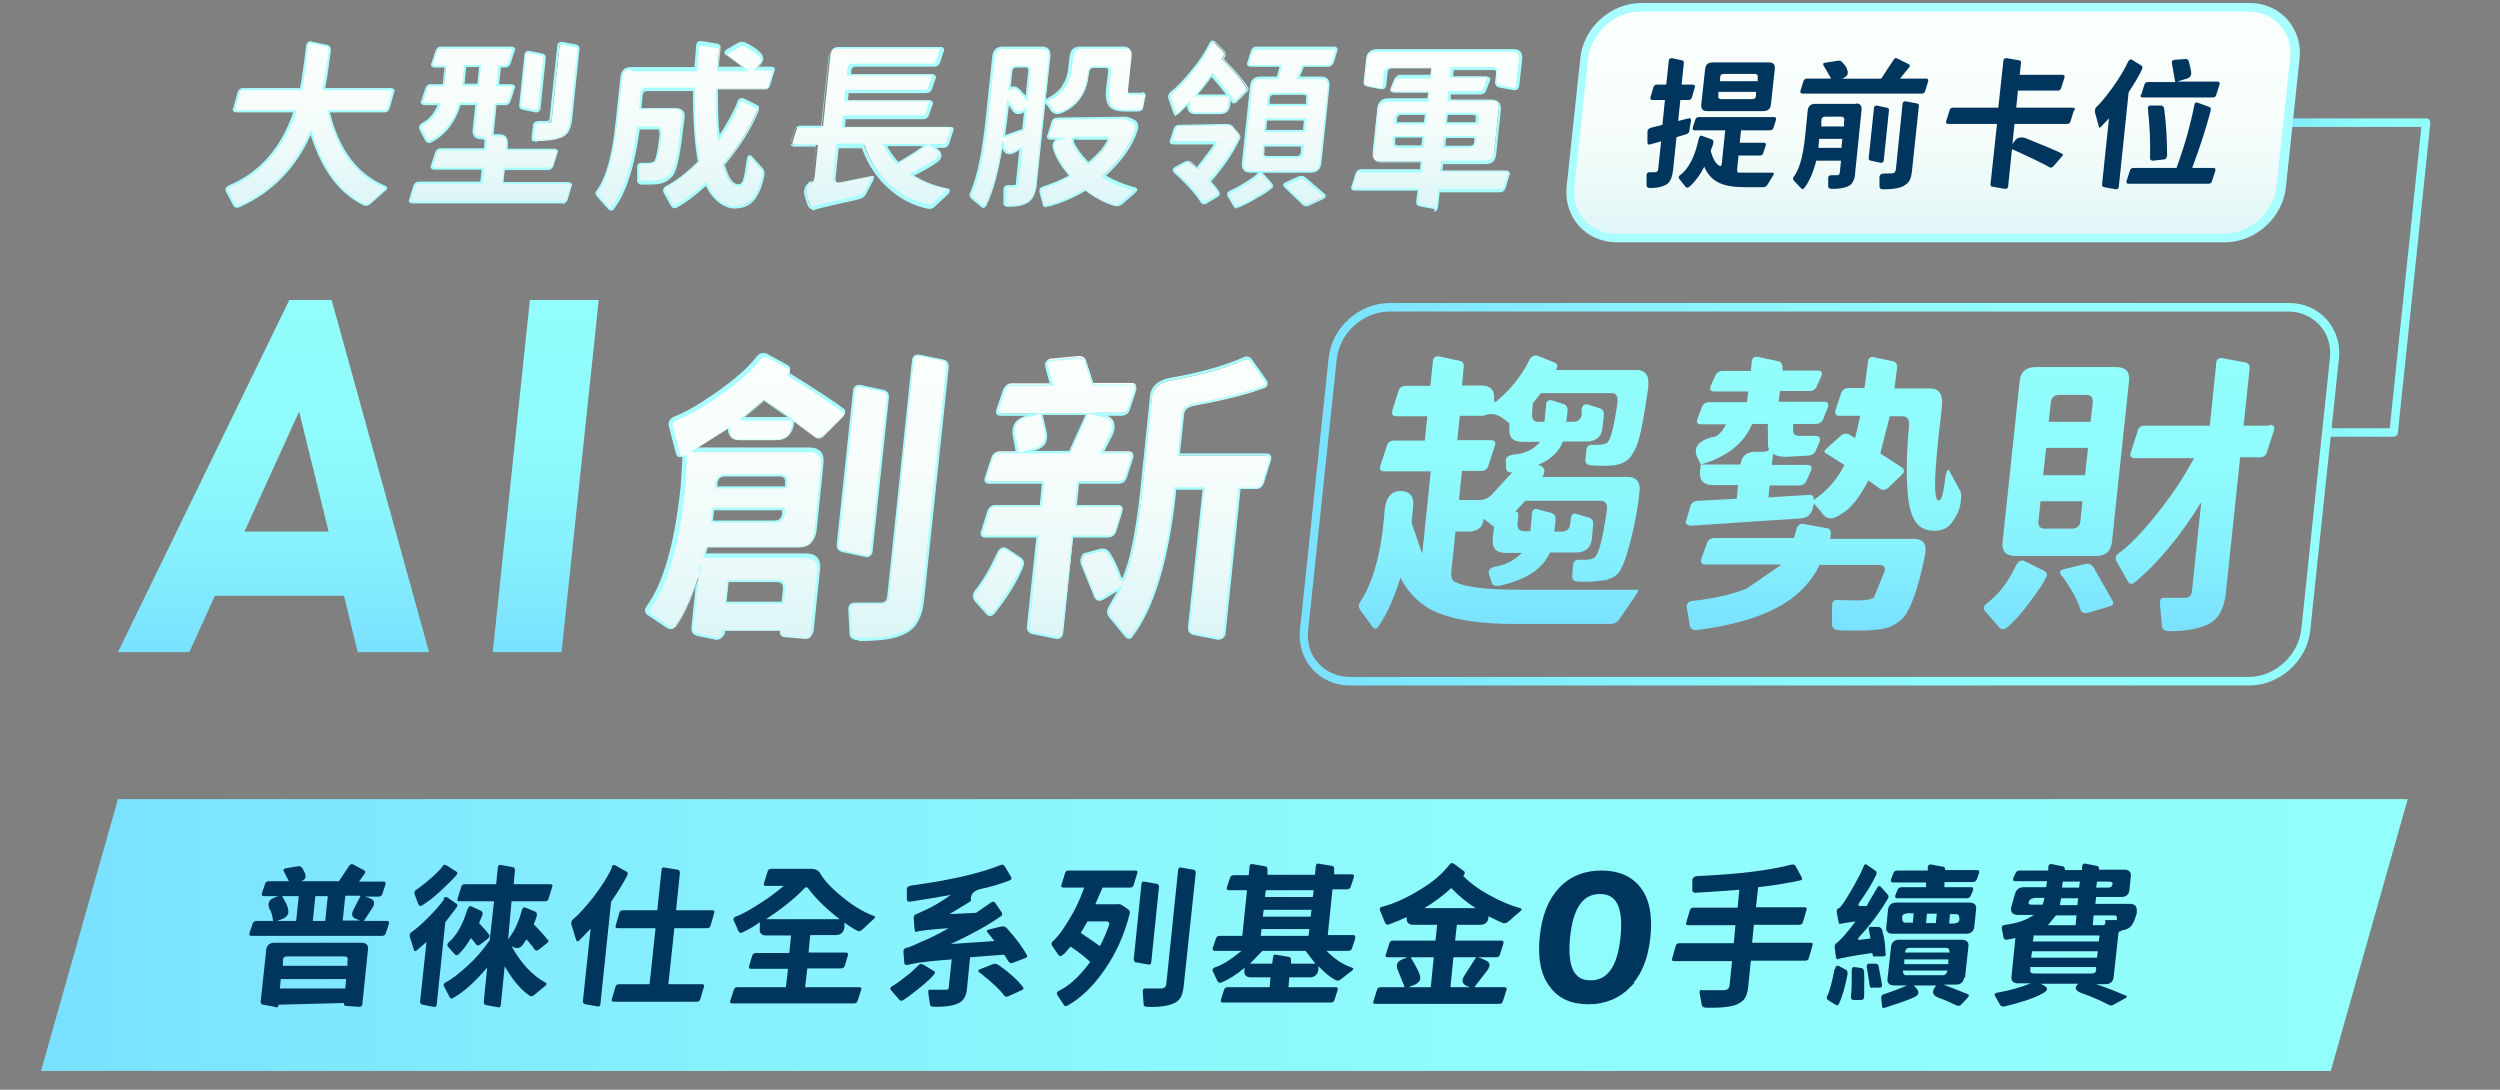
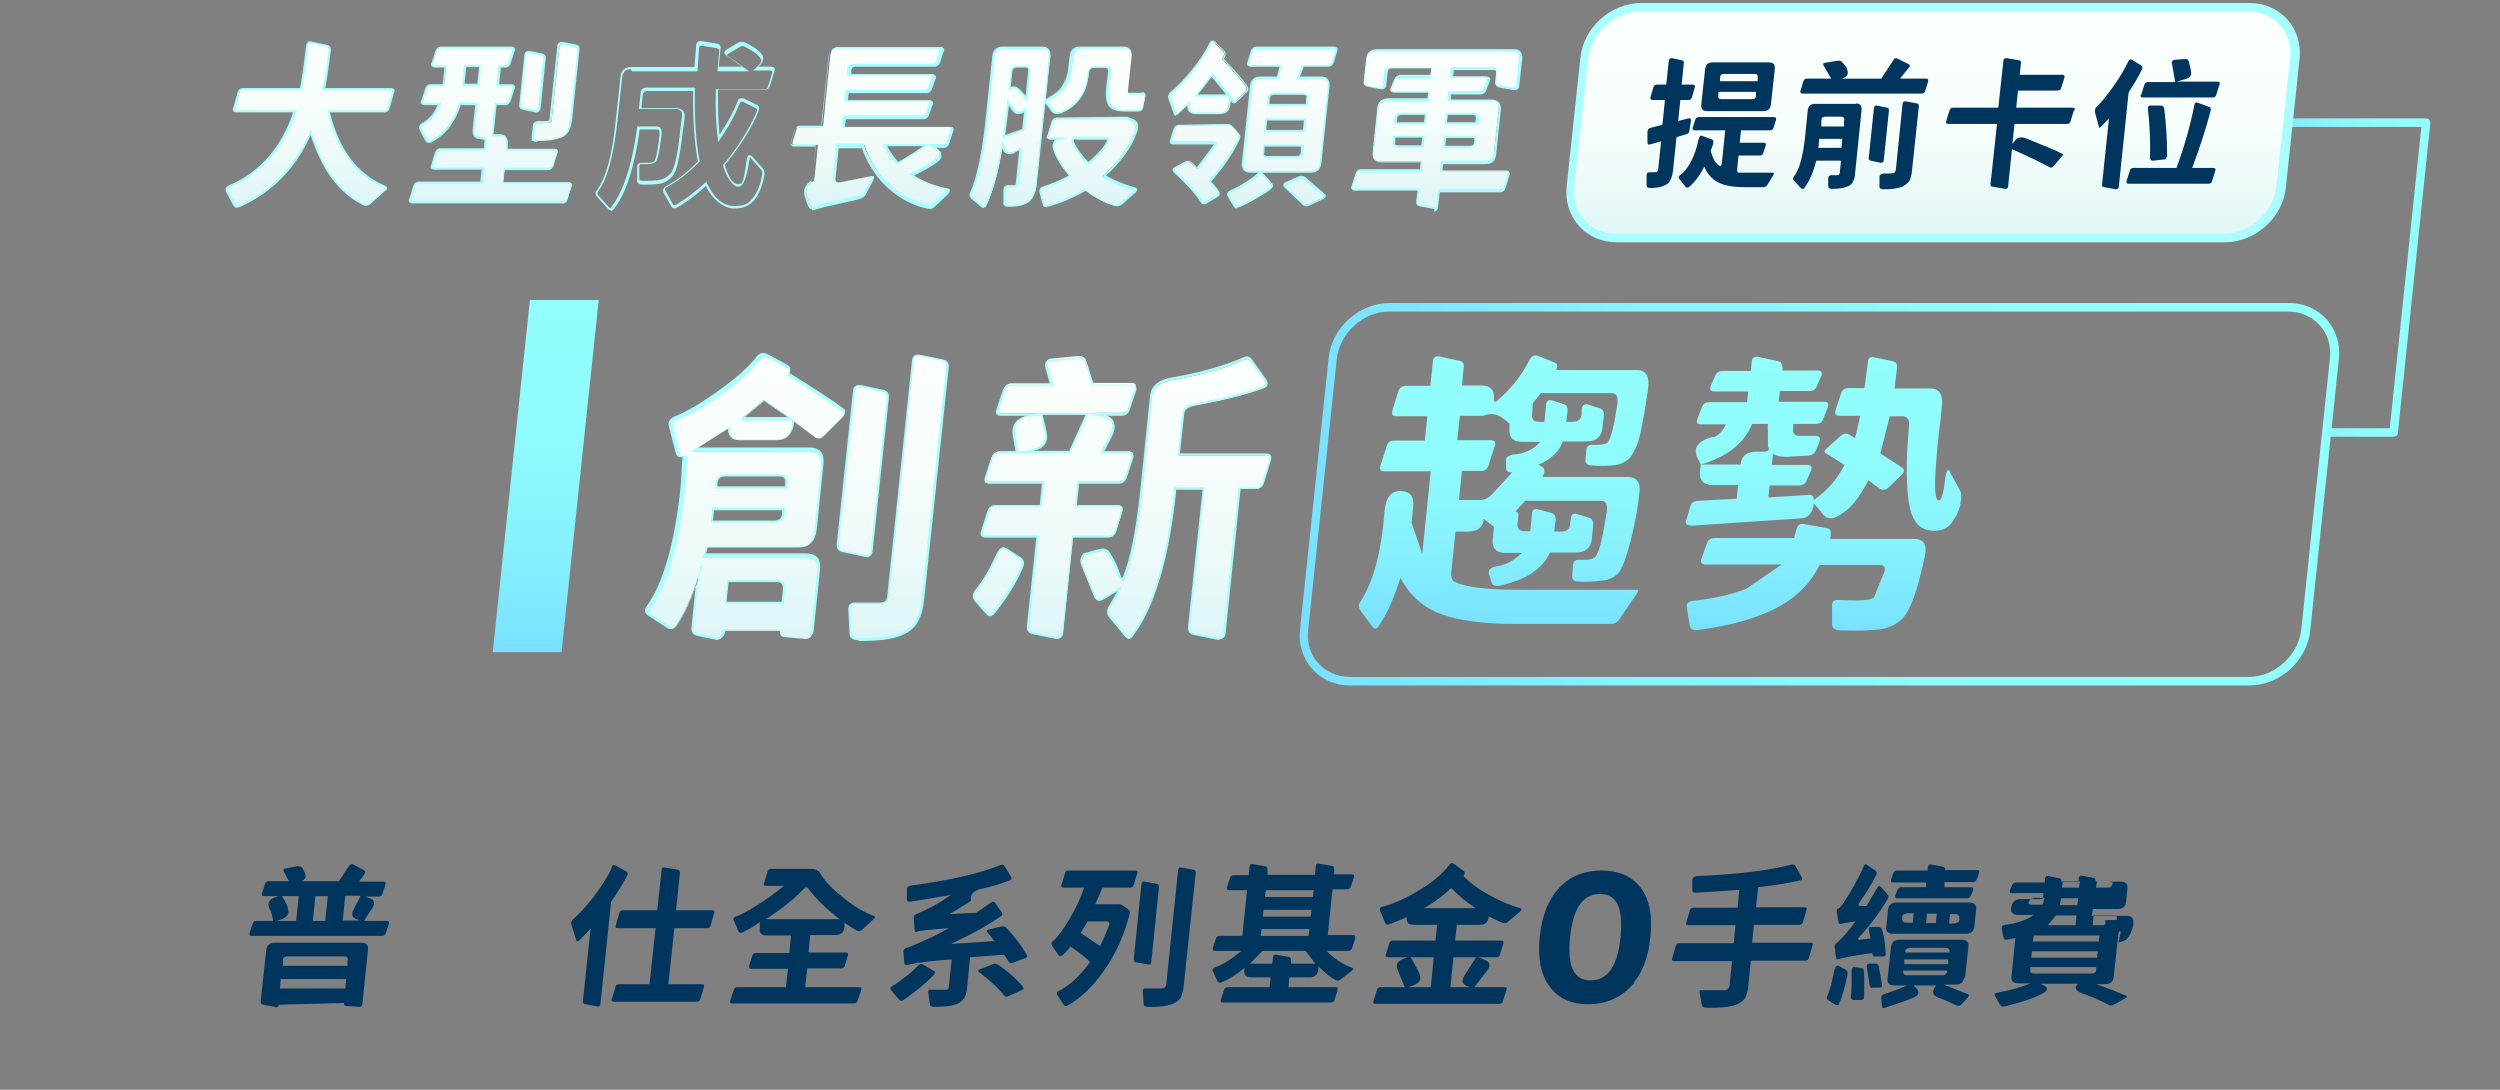
<svg xmlns="http://www.w3.org/2000/svg" xmlns:xlink="http://www.w3.org/1999/xlink" id="_圖層_1" data-name="圖層 1" version="1.1" viewBox="0 0 585 255">
  <rect x="0" y="0" width="585" height="255" fill="#808080" stroke="none" />
  <defs>
    <style>
      .cls-1 {
        fill: #a9fdff;
      }

      .cls-1, .cls-2, .cls-3, .cls-4, .cls-5, .cls-6, .cls-7, .cls-8, .cls-9, .cls-10, .cls-11, .cls-12, .cls-13, .cls-14, .cls-15, .cls-16, .cls-17, .cls-18, .cls-19, .cls-20 {
        stroke-width: 0px;
      }

      .cls-2 {
        fill: url(#_未命名漸層_65-2);
      }

      .cls-21 {
        stroke: #00365e;
        stroke-miterlimit: 10;
      }

      .cls-21, .cls-16 {
        fill: #00365e;
      }

      .cls-3 {
        fill: url(#_未命名漸層_65);
      }

      .cls-4 {
        fill: url(#_未命名漸層_67-3);
      }

      .cls-5 {
        fill: url(#_未命名漸層_56-9);
      }

      .cls-6 {
        fill: url(#_未命名漸層_56);
      }

      .cls-7 {
        fill: url(#_未命名漸層_67-2);
      }

      .cls-8 {
        fill: url(#_未命名漸層_56-3);
      }

      .cls-9 {
        fill: url(#_未命名漸層_56-8);
      }

      .cls-10 {
        fill: url(#_未命名漸層_56-6);
      }

      .cls-11 {
        fill: url(#_未命名漸層_56-4);
      }

      .cls-12 {
        fill: url(#_未命名漸層_56-2);
      }

      .cls-13 {
        fill: url(#_未命名漸層_67-4);
      }

      .cls-14 {
        fill: url(#_未命名漸層_67);
      }

      .cls-15 {
        fill: url(#_未命名漸層_67-5);
      }

      .cls-17 {
        fill: url(#_未命名漸層_65-3);
      }

      .cls-18 {
        fill: url(#_未命名漸層_56-5);
      }

      .cls-19 {
        fill: url(#_未命名漸層_58);
      }

      .cls-20 {
        fill: url(#_未命名漸層_56-7);
      }
    </style>
    <linearGradient id="_未命名漸層_65" data-name="未命名漸層 65" x1="9.6" y1="218.8" x2="563.4" y2="218.8" gradientUnits="userSpaceOnUse">
      <stop offset="0" stop-color="#79e1ff" />
      <stop offset=".3" stop-color="#87f1fd" />
      <stop offset=".6" stop-color="#8ffbfc" />
      <stop offset="1" stop-color="#92fffc" />
    </linearGradient>
    <linearGradient id="_未命名漸層_56" data-name="未命名漸層 56" x1="186.5" y1="149.6" x2="186.5" y2="83" gradientUnits="userSpaceOnUse">
      <stop offset="0" stop-color="#ddf5f7" />
      <stop offset=".3" stop-color="#ecfaf9" />
      <stop offset=".6" stop-color="#f6fdfb" />
      <stop offset="1" stop-color="#fafffc" />
    </linearGradient>
    <linearGradient id="_未命名漸層_56-2" data-name="未命名漸層 56" x1="262.5" y1="149.5" x2="262.5" y2="83.5" xlink:href="#_未命名漸層_56" />
    <linearGradient id="_未命名漸層_56-3" data-name="未命名漸層 56" x1="72.6" y1="48.4" x2="72.6" y2="9.9" xlink:href="#_未命名漸層_56" />
    <linearGradient id="_未命名漸層_56-4" data-name="未命名漸層 56" x1="115.7" y1="47.4" x2="115.7" y2="10.3" xlink:href="#_未命名漸層_56" />
    <linearGradient id="_未命名漸層_56-5" data-name="未命名漸層 56" x1="160.2" y1="48.9" x2="160.2" y2="9.8" xlink:href="#_未命名漸層_56" />
    <linearGradient id="_未命名漸層_56-6" data-name="未命名漸層 56" x1="204.1" y1="48.6" x2="204.1" y2="11.1" xlink:href="#_未命名漸層_56" />
    <linearGradient id="_未命名漸層_56-7" data-name="未命名漸層 56" x1="247.6" y1="48.4" x2="247.6" y2="11.2" xlink:href="#_未命名漸層_56" />
    <linearGradient id="_未命名漸層_56-8" data-name="未命名漸層 56" x1="293.2" y1="48.6" x2="293.2" y2="9.7" xlink:href="#_未命名漸層_56" />
    <linearGradient id="_未命名漸層_56-9" data-name="未命名漸層 56" x1="335.9" y1="48.7" x2="335.9" y2="11.5" xlink:href="#_未命名漸層_56" />
    <linearGradient id="_未命名漸層_65-2" data-name="未命名漸層 65" x1="64.1" y1="152.6" x2="64.1" y2="70.2" xlink:href="#_未命名漸層_65" />
    <linearGradient id="_未命名漸層_65-3" data-name="未命名漸層 65" x1="127.7" y1="152.6" x2="127.7" y2="70.2" xlink:href="#_未命名漸層_65" />
    <linearGradient id="_未命名漸層_67" data-name="未命名漸層 67" x1="529.4" y1="65" x2="568.7" y2="65" gradientUnits="userSpaceOnUse">
      <stop offset="0" stop-color="#79e1ff" />
      <stop offset=".3" stop-color="#87f1fd" />
      <stop offset=".6" stop-color="#8ffbfc" />
      <stop offset="1" stop-color="#92fffc" />
    </linearGradient>
    <linearGradient id="_未命名漸層_67-2" data-name="未命名漸層 67" x1="304.1" y1="115.6" x2="547.3" y2="115.6" xlink:href="#_未命名漸層_67" />
    <linearGradient id="_未命名漸層_67-3" data-name="未命名漸層 67" x1="352.1" y1="147" x2="352.1" y2="83.2" xlink:href="#_未命名漸層_67" />
    <linearGradient id="_未命名漸層_67-4" data-name="未命名漸層 67" x1="426.8" y1="147.7" x2="426.8" y2="83.4" xlink:href="#_未命名漸層_67" />
    <linearGradient id="_未命名漸層_67-5" data-name="未命名漸層 67" x1="498.2" y1="147.7" x2="498.2" y2="83.6" xlink:href="#_未命名漸層_67" />
    <linearGradient id="_未命名漸層_58" data-name="未命名漸層 58" x1="452.2" y1="55.7" x2="452.2" y2="1.7" gradientUnits="userSpaceOnUse">
      <stop offset="0" stop-color="#ddf5f7" />
      <stop offset="0" stop-color="#e0f6f7" />
      <stop offset=".3" stop-color="#effbfa" />
      <stop offset=".5" stop-color="#f7fefb" />
      <stop offset="1" stop-color="#fafffc" />
    </linearGradient>
  </defs>
-   <polygon class="cls-3" points="545.4 250.6 9.6 250.6 27.6 187 563.4 187 545.4 250.6" />
  <g>
    <g>
      <path class="cls-6" d="M185.4,99.5c-.2,2.3-1.5,3.5-3.8,3.5h-8.5c-1.9,0-2.7-.9-2.6-2.8l-8.2,5.2h26.9c2.3,0,3.3,1.2,3.1,3.5l-1.6,15.7c-.2,2.3-1.5,3.5-3.8,3.5h-21.5l-.6,2.2h23.7c2.3,0,3.3,1.2,3,3.5l-1.5,14.3c-.1,1-.6,1.4-1.6,1.4l-4.6-.4c-1,0-1.4-.6-1.3-1.5h-13.3v.8c-.2,1-.7,1.3-1.6,1.2l-4.3-.9c-.9-.2-1.3-.8-1.2-1.7l1.3-12c-1.6,4.9-3.4,8.8-5.2,11.4-.5.8-1.1.9-1.8.4l-4.2-2.8c-.8-.5-.9-1.1-.5-1.7,4-5.4,6.8-14.9,8.2-28.5l.4-7.1c-.9.4-1.5.2-1.7-.6l-1.6-6.2c-.2-.9.2-1.5,1.1-1.9,2.7-1.1,6.1-3,10.3-5.9,4.1-2.9,7.2-5.6,9.1-8.1.6-.8,1.3-1,2.1-.6l4.6,2.5c.8.4.9,1,.2,1.8,6.8,4.2,11.1,7.1,13,8.6.4.3.3.8-.4,1.5l-4.2,4.2c-.7.7-1.4.8-2.1.3l-5.1-3.8v1.2ZM166.6,122h14.6c1.2,0,1.9-.6,2.1-1.9v-1.1c.1,0-16.4,0-16.4,0l-.3,3ZM184.1,113.1c.1-1.2-.4-1.9-1.7-1.9h-12.6c-1.2,0-1.9.6-2.1,1.9v.9c0,0,16.2,0,16.2,0v-.9ZM183.5,137.8c.1-1.2-.4-1.9-1.7-1.9h-11.4l-.5,5.1h13.3l.3-3.2ZM173.6,97.9h11.5c-.9-.6-3-2-6.4-4.3-2.3,2-4,3.4-5.1,4.3ZM201.4,90.3l5.2,1.1c.9.1,1.3.7,1.2,1.7l-3.8,35.8c-.1,1-.6,1.4-1.5,1.2l-5.2-1.1c-.9-.1-1.3-.7-1.2-1.7l3.8-35.8c.1-1,.6-1.4,1.5-1.2ZM213.6,84.3c.1-1,.6-1.4,1.5-1.2l5.4,1.1c.9.1,1.3.7,1.2,1.7l-5.7,53.8c-.2,2.4-.7,4.2-1.4,5.4-.7,1.2-1.7,2.2-3,2.9-2.1,1.2-5.7,1.7-10.5,1.7-1.3,0-2-.4-2-1.3l-.3-5.8c0-.9.5-1.4,1.4-1.4h5.9c1.1,0,1.7-.5,1.8-1.6l5.8-55.2Z" />
      <path class="cls-1" d="M200.9,149.8c-.8,0-1.3-.2-1.7-.5-.3-.3-.4-.6-.4-1l-.3-5.7c0-.5.1-.9.4-1.2.3-.3.7-.4,1.2-.4h5.9c1,0,1.5-.4,1.6-1.4l5.8-55.2c0-.6.3-1,.6-1.2.3-.2.7-.3,1.2-.2l5.4,1.1c1,.2,1.5.8,1.4,1.9l-5.7,53.8c-.2,2.4-.7,4.2-1.4,5.5-.7,1.3-1.7,2.3-3.1,3-2.2,1.2-5.7,1.7-10.7,1.7,0,0-.1,0-.2,0ZM200.1,141.4c-.4,0-.7,0-.8.3-.2.2-.3.5-.3.8l.3,5.7c0,.3,0,.5.3.7.3.3.8.4,1.5.4,4.8,0,8.3-.5,10.4-1.6,1.3-.6,2.3-1.6,2.9-2.8.6-1.2,1.1-3,1.3-5.3l5.7-53.8c0-.8-.2-1.3-1-1.4l-5.4-1.1c-.4,0-.6,0-.8.1-.2.2-.3.5-.4.9l-5.8,55.2c-.1,1.2-.8,1.8-2.1,1.8h-5.9ZM168,149.7c-.1,0-.3,0-.5,0l-4.3-.9c-1-.2-1.5-.9-1.4-2l1-9.8c-1.4,4-3,7.1-4.6,9.4-.3.4-.6.7-1,.8-.4,0-.8,0-1.2-.3l-4.2-2.8c-.9-.5-1.1-1.3-.6-2.1,4-5.4,6.7-14.9,8.1-28.4l.4-6.7c-.4.1-.7.1-1,0-.3-.2-.5-.5-.6-1l-1.6-6.2c-.2-.7,0-1.6,1.2-2.2,2.7-1,6.1-3,10.2-5.9,4.1-2.9,7.2-5.6,9.1-8.1.7-.9,1.5-1.1,2.5-.7l4.6,2.5c.4.2.7.5.8.8,0,.3,0,.7-.3,1.1,6.6,4.1,11,7,12.8,8.4.3.2.3.4.4.5,0,.4-.2.8-.7,1.3l-4.2,4.2c-1,1-1.9.7-2.4.3l-4.7-3.6v.8c-.3,2.4-1.7,3.7-4.2,3.7h-8.5c-1,0-1.8-.3-2.2-.8-.4-.4-.6-1-.6-1.8l-7.1,4.5h26.1c1.2,0,2.1.3,2.7.9.6.6.8,1.6.7,2.8l-1.6,15.7c-.3,2.4-1.6,3.7-4.1,3.7h-21.3l-.5,1.7h23.4c1.2,0,2.1.3,2.6.9.6.6.8,1.6.7,2.8l-1.5,14.3c-.1,1.1-.8,1.6-1.8,1.6l-4.6-.4c-.5,0-.9-.2-1.2-.5-.2-.3-.3-.6-.3-1h-12.8v.6c-.1.6-.3,1-.6,1.2-.2.1-.5.2-.8.2ZM163.8,132.4l-1.5,14.3c0,.8.2,1.3,1,1.5l4.3.9c.4,0,.6,0,.8,0,.2-.1.3-.4.4-.8v-1h13.9v.3c0,.4,0,.7.2.9.2.2.5.3.9.3l4.6.4c.8,0,1.2-.3,1.3-1.1l1.5-14.3c.1-1.1,0-1.9-.5-2.4-.5-.5-1.2-.8-2.2-.8h-24l.7-2.7h21.7c2.2,0,3.3-1.1,3.6-3.2l1.6-15.7c.1-1.1,0-1.9-.5-2.4-.5-.5-1.2-.8-2.3-.8h-27.8l9.4-5.9v.5c-.1.9,0,1.5.4,1.9.4.4,1,.6,1.9.6h8.5c2.2,0,3.3-1.1,3.6-3.2v-1.3c.1,0-12.3,0-12.3,0l.5-.4c1.1-.9,2.8-2.3,5.1-4.3h.1c0-.1.2,0,.2,0,3.4,2.3,5.5,3.7,6.4,4.3l.7.5h-.1l5,3.7c.6.4,1.2.4,1.8-.3l4.2-4.2c.5-.5.6-.8.6-.9,0,0,0-.1-.1-.2-1.9-1.5-6.2-4.4-13-8.6h-.2c0-.1.2-.4.2-.4.3-.4.4-.7.4-.9,0-.2-.2-.4-.5-.5l-4.6-2.5c-.7-.3-1.3-.2-1.8.5-2,2.5-5,5.3-9.2,8.2-4.1,2.9-7.6,4.9-10.3,5.9-.8.3-1.1.8-.9,1.6l1.6,6.2c0,.3.2.5.4.6.2.1.5,0,.9-.1l.4-.2-.4,7.5c-1.4,13.6-4.2,23.2-8.2,28.6-.2.4-.4.8.5,1.4l4.2,2.8c.3.2.6.3.8.2.2,0,.5-.2.7-.6,1.9-2.7,3.6-6.5,5.2-11.4l.7-2.2ZM174.3,97.6h10c-1.1-.7-2.9-2-5.5-3.8-1.9,1.6-3.4,2.9-4.5,3.8ZM183.4,141.3h-13.8l.6-5.6h11.7c.7,0,1.2.2,1.5.5.3.4.5.9.4,1.6l-.4,3.5ZM170.1,140.8h12.8l.3-3c0-.5,0-1-.3-1.2-.2-.3-.6-.4-1.2-.4h-11.2l-.5,4.6ZM202.8,130.3c-.1,0-.2,0-.4,0l-5.2-1.1c-1-.2-1.5-.8-1.4-1.9l3.8-35.8c0-.6.3-1,.6-1.2.3-.2.7-.3,1.2-.2h0s5.2,1.1,5.2,1.1c1,.2,1.5.8,1.4,1.9l-3.8,35.8c0,.6-.3,1-.6,1.2-.2.2-.5.3-.8.3ZM201,90.5c-.2,0-.4,0-.5.2-.2.2-.3.5-.4.9l-3.8,35.8c0,.8.2,1.3,1,1.4l5.2,1.1c.4,0,.6,0,.8-.1.2-.2.3-.5.4-.9l3.8-35.8c0-.8-.2-1.3-1-1.4l-5.2-1.1c-.1,0-.2,0-.3,0ZM181.2,122.3h-14.9l.4-3.5h17v1.4c-.3,1.4-1.1,2.1-2.5,2.1ZM166.9,121.8h14.3c1.1,0,1.7-.5,1.8-1.6v-.8c0,0-15.9,0-15.9,0l-.3,2.5ZM184.2,114.3h-16.8v-1.2c.3-1.4,1.1-2.1,2.4-2.1h12.6c.7,0,1.2.2,1.5.5.3.4.5.9.4,1.6h0s-.1,1.2-.1,1.2ZM167.9,113.8h15.8v-.7c.1-.5,0-1-.2-1.2-.2-.3-.6-.4-1.2-.4h-12.6c-1.1,0-1.7.5-1.8,1.6v.7Z" />
    </g>
    <g>
      <path class="cls-12" d="M233.4,129.7c.6-1.2,1.2-1.6,2-1.2l3.2,2.1c.8.5.9,1.2.4,2.3-1.5,3.5-3.7,6.9-6.4,10.4-.6.7-1.1.7-1.7,0l-2.6-3c-.6-.7-.6-1.4,0-2.2,1.7-2,3.4-4.9,5.1-8.6ZM262.6,119.7l-1.4,4.5c-.3.9-.9,1.4-1.9,1.4h-8.2l-2.4,22.5c-.1,1-.6,1.4-1.5,1.2l-5.4-1.1c-.9-.1-1.3-.7-1.2-1.7l2.2-21h-12c-1,0-1.3-.5-1-1.4l1.4-4.5c.3-.9.9-1.4,1.9-1.4h10.4l.6-5.5h-12.4c-1,0-1.3-.5-1-1.4l1.4-4.3c.3-.9.9-1.4,1.9-1.4h4l-.7-4.1c-.4-2.3.6-3.6,2.9-4.2l2.6-.6h-8.3c-1,0-1.3-.5-1-1.4l1.4-4.2c.3-.9.9-1.4,1.9-1.4h9.4l-1.2-4.4c-.2-.9.1-1.3,1.1-1.4l6.3-.6c1,0,1.6.4,1.8,1.3l1.6,5h8.9c1,0,1.3.5,1,1.4l-1.4,4.2c-.3.9-.9,1.4-1.9,1.4h-6l1.5.4c2.8.5,3.5,2.1,2.1,4.8l-2,3.8h6c1,0,1.3.5,1,1.4l-1.4,4.3c-.3.9-.9,1.4-1.9,1.4h-9.4l-.6,5.5h9.7c1,0,1.3.5,1,1.4ZM254.4,96.8h-10.7l.9,4.2c.4,2.2-.5,3.6-2.8,4.2l-1.9.5h10.4l4-8.9ZM296.1,106.4c1,0,1.3.5,1.1,1.4l-1.6,5.2c-.2.9-.8,1.4-1.8,1.4h-3.7l-3.6,33.9c-.1,1-.6,1.4-1.5,1.2l-5.5-1.1c-.9-.1-1.3-.7-1.2-1.7l3.4-32.4h-6.7v.9c-1.8,16-5.1,27.2-10.2,33.7-.4.6-.9.6-1.4,0l-3.7-4.5c-.6-.7-.6-1.4,0-2.3l2.5-4.3-4.1,2.4c-.9.5-1.5.3-1.8-.5l-3-7.4c-.3-.8-.2-1.6.5-2.4l3.9-1c.9-.2,1.6.2,2.1,1.1,1,1.6,1.7,3.1,2.2,4.7.5,1.3.9,1.5,1.2.6,1.7-4.2,3-10.8,4-19.9l2.3-22.3c.2-2.2,1.8-3.6,4.6-4.1,6.9-1.2,12.6-2.8,17.1-4.8.7-.3,1.3-.1,1.8.6l3.2,4.5c.5.7.4,1.2-.4,1.5-3.7,1.4-9.1,2.8-16.2,4.1-1.7.3-2.6,1.1-2.7,2.3l-1,9.4h20.3Z" />
      <path class="cls-1" d="M285.3,149.7c-.1,0-.2,0-.4,0l-5.5-1.1c-1-.2-1.5-.8-1.4-1.9l3.4-32.1h-6.2v.6c-1.7,16-5.2,27.3-10.2,33.8-.2.3-.5.5-.8.5-.3,0-.7-.2-1-.6l-3.7-4.5c-.6-.8-.6-1.6,0-2.6l2-3.5-3.3,2c-.5.3-1,.4-1.4.2-.3-.1-.6-.4-.8-.9l-3-7.4c-.4-.9-.2-1.8.5-2.7h0c0,0,4-1.1,4-1.1,1-.2,1.9.2,2.4,1.2,1,1.6,1.7,3.2,2.2,4.7.3.9.5,1,.5,1,0,0,0,0,.2-.4,1.7-4.1,3-10.8,4-19.9l2.3-22.3c.2-2.3,1.9-3.8,4.8-4.3,6.8-1.2,12.6-2.8,17.1-4.8.6-.3,1.4-.4,2.1.7l3.2,4.5c.3.4.4.8.3,1.2,0,.3-.4.6-.8.7-3.6,1.4-9.1,2.8-16.2,4.1-1.6.3-2.4,1-2.5,2.1l-1,9.2h20c.6,0,1,.1,1.2.4.2.3.3.7.1,1.2l-1.6,5.2c-.3,1-1,1.5-2,1.5h-3.5l-3.5,33.7c0,.6-.3,1-.6,1.2-.2.2-.5.3-.8.3ZM274.7,114h7.2l-3.4,32.7c0,.8.2,1.3,1,1.4l5.5,1.1c.4,0,.6,0,.8-.1.2-.2.3-.5.4-.9l3.6-34.1h4c.9,0,1.3-.4,1.6-1.2l1.6-5.2c0-.4,0-.6,0-.8-.1-.2-.4-.3-.8-.3h-20.6l1-9.7c.1-1.4,1.1-2.2,2.9-2.5,7.1-1.3,12.5-2.7,16.1-4.1.3-.1.5-.2.5-.4,0-.2,0-.5-.2-.7l-3.2-4.5c-.4-.6-.9-.8-1.5-.5-4.5,2-10.3,3.6-17.2,4.8-2.7.5-4.2,1.8-4.4,3.9l-2.3,22.3c-1,9.1-2.3,15.8-4,20,0,.2-.3.7-.7.7h0c-.4,0-.7-.4-1-1.3-.5-1.5-1.2-3.1-2.2-4.6-.4-.8-1-1.1-1.9-1l-3.8,1c-.6.7-.7,1.4-.4,2.1l3,7.4c.1.3.3.5.5.6.2,0,.6,0,1-.2l5-2.9-2.9,5.1c-.5.8-.5,1.4,0,2l3.7,4.5c.2.3.5.5.6.4.1,0,.3-.1.4-.3,5-6.4,8.4-17.7,10.1-33.6v-1.1ZM247.5,149.5c-.1,0-.2,0-.4,0l-5.4-1.1c-1-.2-1.5-.8-1.4-1.9l2.2-20.7h-11.7c-.6,0-1-.1-1.2-.4-.2-.3-.2-.7,0-1.2l1.4-4.5c.3-1,1-1.5,2.1-1.5h10.2l.5-5h-12.1c-.6,0-1-.1-1.2-.4-.2-.3-.2-.7,0-1.2l1.4-4.3c.3-1,1-1.5,2.1-1.5h3.7l-.7-3.8c-.4-2.4.6-3.9,3.1-4.5l.6-.2h-6.3c-.6,0-1-.1-1.2-.4-.2-.3-.2-.7,0-1.2l1.4-4.2c.3-1,1-1.5,2.1-1.5h9l-1.1-4.1c-.1-.5-.1-.9.1-1.2.2-.3.6-.5,1.2-.5l6.3-.6c1.1,0,1.8.5,2.1,1.5l1.6,4.9h8.7c.6,0,1,.1,1.2.4.2.3.2.7,0,1.2l-1.4,4.2c-.3,1-1,1.5-2.1,1.5h-3.9c1.1.3,1.8.8,2.2,1.5.4.9.3,2-.5,3.5l-1.8,3.5h5.6c.6,0,1,.1,1.2.4.2.3.2.7,0,1.2l-1.4,4.3c-.3,1-1,1.5-2.1,1.5h-9.1l-.5,5h9.4c.6,0,1,.1,1.2.4.2.3.2.7,0,1.2l-1.4,4.5c-.3,1-1,1.5-2.1,1.5h-8l-2.3,22.2c0,.6-.3,1-.6,1.2-.2.2-.5.3-.8.3ZM233.1,118.6c-.8,0-1.4.4-1.6,1.2l-1.4,4.5c0,.3-.1.6,0,.8.1.2.5.2.8.2h12.2l-2.2,21.2c0,.8.2,1.3,1,1.4l5.4,1.1c.4,0,.6,0,.8-.1.2-.2.3-.5.4-.9l2.4-22.7h8.4c.8,0,1.4-.4,1.6-1.2l1.4-4.5c0-.3.1-.6,0-.8-.1-.2-.5-.2-.8-.2h-10l.6-6h9.6c.8,0,1.4-.4,1.6-1.2l1.4-4.3c0-.3.1-.6,0-.8-.1-.2-.5-.2-.8-.2h-6.5l2.2-4.2c.7-1.3.8-2.3.5-3-.3-.7-1.1-1.1-2.4-1.4l-3.1-.7-4.2,9.3h-16.5c-.8,0-1.4.4-1.6,1.2l-1.4,4.3c0,.3-.1.6,0,.8.1.2.5.2.8.2h12.7l-.6,6h-10.7ZM243.5,96.9l-3.2.8c-2.2.5-3.1,1.8-2.7,3.9l.8,4.3,3.4-.9c2.2-.6,3.1-1.9,2.6-4l-.9-4.1ZM241.9,105.5h8.3l3.8-8.4h-10l.9,3.9c.5,2.4-.5,3.9-3,4.5h0ZM254.8,96.6h7.6c.8,0,1.4-.4,1.6-1.2l1.4-4.2c0-.3.1-.6,0-.8-.1-.2-.5-.2-.8-.2h-9l-1.7-5.2c-.2-.8-.7-1.2-1.6-1.1l-6.3.6c-.4,0-.7.1-.8.3-.1.2-.1.4,0,.8l1.3,4.7h-9.7c-.8,0-1.4.4-1.6,1.2l-1.4,4.2c0,.3-.1.6,0,.8.1.2.5.2.8.2h20.3ZM231.7,144.2c-.3,0-.7-.2-1-.6l-2.6-2.9c-.6-.8-.6-1.6,0-2.5,1.7-2,3.4-4.9,5.1-8.6h0c.4-.8.8-1.3,1.3-1.5.3-.1.7,0,1.1.2l3.2,2.1c.6.4,1.2,1.1.5,2.6-1.5,3.5-3.7,7-6.5,10.5-.3.4-.7.6-1,.7h0ZM233.6,129.8c-1.6,3.7-3.4,6.7-5.1,8.7-.5.7-.5,1.3,0,1.8l2.6,2.9c.2.3.4.4.6.4.2,0,.4-.2.7-.5,2.7-3.5,4.9-7,6.4-10.4.6-1.2.1-1.7-.3-2l-3.2-2.1c-.2-.2-.5-.2-.7-.1-.3.1-.7.5-1,1.2Z" />
    </g>
  </g>
  <g>
    <path class="cls-16" d="M85.2,215.5h5.3c.5,0,.6.2.5.7l-.7,2.1c-.1.5-.5.7-.9.7h-30.5c-.5,0-.6-.2-.5-.7l.7-2.1c.1-.5.5-.7.9-.7h3.9c-.2-1.5-.5-2.4-.8-2.7-.6-1.4-.2-2.3,1.2-2.8l.8-.3h-3.3c-.5,0-.6-.2-.5-.7l.7-2.1c.1-.5.5-.7.9-.7h4.7l-1.2-2.3c-.2-.4,0-.6.4-.7l2.9-.5c.5,0,.8,0,1.1.5l.3.6c.7,1.2.5,2-.6,2.4h8.8l2.4-3.6c.3-.4.6-.5,1-.3l2.4,1.3c.4.2.5.5.2.9l-1.3,1.8h5.7c.5,0,.6.2.5.7l-.7,2.1c-.1.5-.5.7-.9.7h-3.2l.9.3c1.3.4,1.6,1.2.8,2.4l-2,3.1ZM64.3,235.6l-2.7-.5c-.4,0-.6-.3-.6-.8l1.3-12c.1-1.1.8-1.7,1.9-1.7h20.4c1.1,0,1.7.6,1.5,1.7l-1.3,12.6c0,.5-.3.7-.8.7l-2.9-.2c-.5,0-.7-.2-.6-.7l-15.3.4c0,.5-.3.7-.7.6ZM69.9,209.7h-3.9c.9,1.5,1.4,2.5,1.4,3.1.3,1-.2,1.7-1.2,2.2l-1.4.5h4.5l.6-5.8ZM65.5,231.3h15.3l.2-2.2h-15.3l-.2,2.2ZM81.4,224.7c0-.6-.2-.9-.8-.9h-13.4c-.6,0-1,.3-1,.9v1.3c-.1,0,15.1,0,15.1,0v-1.3ZM76.1,215.5l.6-5.8h-2.9l-.6,5.8h2.9ZM84.5,215.5l-1-.4c-1.1-.3-1.4-1.1-.8-2.2l1.7-3.3h-3.6l-.6,5.8h4.3Z" />
-     <path class="cls-16" d="M103.7,210.3c.3-.4.6-.5,1-.3l2,1.4c.4.2.4.6.1,1l-2.6,3.4-2,19.2c0,.5-.3.7-.7.6l-2.6-.5c-.4,0-.6-.3-.6-.8l1.5-13.9c-1,.9-1.8,1.6-2.3,2-.4.3-.6.2-.7-.3l-.9-2.9c-.1-.4,0-.8.4-1.1.9-.6,2.2-1.7,3.9-3.4,1.7-1.7,2.9-3.1,3.8-4.4ZM103.5,202.7c.3-.4.6-.4,1-.2l2.2,1.4c.4.2.4.5.1.9-.7.8-1.9,2-3.6,3.6-1.7,1.6-3.2,2.7-4.5,3.5-.4.2-.6.1-.8-.3l-.9-2.4c-.1-.4,0-.8.4-1,.6-.4,1.7-1.2,3.1-2.4,1.5-1.3,2.5-2.3,3.1-3.1ZM128.3,219.9c.2.2,0,.5-.3.8l-1.9,1.5c-.4.3-.7.3-1,0-.1-.3-.8-1.1-1.9-2.4l-.8,1.2c-.7,1-1.6,1.1-2.7.4,2.2,4,4.8,6.8,7.9,8.5.4.2.4.4,0,.8l-2.7,2.2c-.4.3-.8.3-1.1,0-1.9-1.3-3.8-3.5-5.7-6.8l-.9,9c0,.5-.3.7-.7.6l-2.7-.5c-.4,0-.6-.3-.6-.8l.8-8c-2.7,3.2-5.3,5.6-7.9,7.1-.4.3-.7.2-.9-.2l-1.3-2.5c-.2-.4,0-.7.3-.9,1.3-.6,3-1.9,5.1-3.8,2.1-1.9,3.8-3.9,5.3-6.1l1-9.1h-8c-.5,0-.7-.2-.5-.7l.8-2.6c.1-.5.4-.7.9-.7h7.3l.4-3.9c0-.5.3-.7.7-.6l2.7.5c.4,0,.6.3.6.8l-.3,3.2h8.5c.5,0,.7.2.5.7l-.8,2.6c-.1.5-.4.7-.9.7h-7.8l-.8,8.9c1.5-1.9,2.5-4.1,3.2-6.8.2-.6.5-.8.9-.6l2.2.9c.4.2.5.5.4,1,0,.2-.3.9-.7,2,1.8,1.8,2.9,3.1,3.3,3.7ZM109.4,212.8c.2-.6.5-.9.9-.7l2.2,1c.4.2.5.5.4.9,0,.2-.3.8-.8,2,1.3,1.4,2.1,2.3,2.4,2.8.2.2,0,.5-.3.8l-1.8,1.4c-.4.3-.7.3-1,0,0,0-.3-.5-1.2-1.5-1,1.7-2,3-2.9,3.8-.3.3-.6.3-.9,0l-1.5-1.7c-.3-.3-.3-.7,0-1,1.8-1.5,3.3-4,4.4-7.6Z" />
    <path class="cls-16" d="M143.1,202.9c.2-.5.6-.6.9-.4l2.5,1.4c.4.2.5.5.3.9-.8,1.6-2,3.6-3.8,6.2l-2.5,23.9c0,.5-.3.7-.7.6l-2.8-.5c-.4,0-.6-.3-.6-.8l1.8-16.9c-.9,1-1.8,1.9-2.6,2.7-.4.4-.7.3-.8-.1l-1.1-3.6c-.1-.4,0-.8.3-1.1,1.3-1.1,2.9-2.8,4.8-5.2,1.9-2.5,3.4-4.8,4.4-7ZM167.1,213.7l-.8,2.8c-.1.5-.4.7-.9.7h-7.6l-1.4,13.1h7.8c.5,0,.7.2.5.7l-.8,2.7c-.1.5-.4.7-.9.7h-19.3c-.5,0-.7-.2-.5-.7l.8-2.7c.1-.5.4-.7.9-.7h7.1l1.4-13.1h-8.8c-.5,0-.7-.2-.5-.7l.8-2.8c.1-.5.4-.7.9-.7h8l1-9.4c0-.5.3-.7.7-.6l3,.5c.4,0,.6.3.6.8l-.9,8.7h8.4c.5,0,.7.2.5.7Z" />
    <path class="cls-16" d="M188.9,226.7l-.5,4.3h12.6c.5,0,.7.2.5.7l-.8,2.4c-.1.5-.4.7-.9.7h-28.4c-.5,0-.7-.2-.5-.7l.8-2.4c.1-.5.4-.7.9-.7h11.3l.5-4.3h-8.6c-.5,0-.6-.2-.5-.7l.7-2.3c.1-.5.5-.7.9-.7h7.8l.4-4.1h-5.8c-1.1,0-1.7-.6-1.5-1.7v-1.4c-1.4,1-2.8,1.8-4.1,2.4-.4.2-.7.1-.9-.3l-1.1-2.5c-.2-.4,0-.7.4-.9,1.2-.4,2.9-1.3,5.1-2.7,2.3-1.4,4.3-2.9,6.2-4.5h-4.1c-.5,0-.7-.2-.5-.7l.8-2.6c.1-.5.4-.7.9-.7h9.3c1,0,1.8.4,2.2,1.2.9,1.5,2.5,3.3,5,5.3,2.5,2.1,5,3.6,7.4,4.5.4.1.5.4.1.7l-2.8,2.6c-.4.3-.7.4-1.1.2-.6-.3-1.6-.9-3-1.9v1.2c-.2,1.1-.9,1.7-2,1.7h-6l-.4,4.1h8.7c.5,0,.6.2.5.7l-.7,2.3c-.1.5-.5.7-.9.7h-7.9ZM179.1,215.1h17.4c-3-2.3-5.5-4.7-7.3-7.1-.3-.5-.7-.5-1.1,0-2.2,2.3-5.2,4.7-9,7.2Z" />
    <path class="cls-16" d="M214.9,225.9c.3-.4.7-.4,1.1-.2l2.5,1.5c.4.2.4.5,0,.9-.5.6-1.5,1.6-3.1,2.9-1.6,1.3-2.9,2.3-4,3-.4.3-.7.2-1-.1l-1.9-2.2c-.3-.3-.2-.6.2-.9.6-.3,1.6-1,3-2.1,1.5-1.1,2.5-2.1,3.2-2.8ZM234.9,223.4l-7.9.6-.7,7.1c-.1,1.1-.3,1.9-.7,2.5s-1,1.1-1.9,1.4c-1,.4-2.6.6-5,.6-.7,0-1.1-.2-1.1-.6l-.4-2.8c0-.5.1-.7.6-.6h3.4c.3,0,.5,0,.6-.1.1,0,.2-.2.2-.4l.7-6.6c-4,.3-6.6.6-8,.8l-2.4.5c-.5,0-.7-.1-.7-.6l-.2-2.5c0-.5.2-.7.6-.9.5,0,1.8-.6,4-1.6,1.5-.6,3.5-1.6,6-3-4.5.3-7.1.6-7.7.9-.1,0-.2-.2-.3-.6l-.2-2.7c0-.5.2-.7.6-.9,0,0,.6-.2,2-.9,1.8-.8,3.9-2,6.1-3.6-3.2.6-6.4,1.1-9.6,1.6-.5,0-.7-.2-.7-.6v-2.3c0-.5.4-.8,1.1-.9,8.9-1.2,15.9-2.8,20.9-4.8.4-.2.7,0,.9.3l1.5,2.5c.2.4.1.6-.3.8-2.1.8-4.3,1.5-6.7,2-1.8.4-2.6,1.3-2.4,2.8l-.4.3-4.6,2.8,6.2-.3,3.5-2.4c.4-.3.7-.3,1,.1l1.5,2.2c.2.4.2.7-.2.9-3.1,2.2-7,4.3-11.7,6.5l10.2-.7-1.6-2c-.3-.3-.2-.6.3-.7l2.9-.7c.5-.1.9,0,1.3.4,2,2.2,3.6,4.3,4.7,6.3.2.3,0,.6-.4.7l-2.9,1.1c-.4.2-.8,0-1-.3l-.8-1.3ZM229.3,227.7c-.5-.4-.5-.7,0-.9l3.1-1.2c.4-.2.9,0,1.4.3,2.4,1.7,4.3,3.4,5.6,5.1.2.3.1.5-.3.7l-3.1,1.4c-.4.2-.8.2-1-.1-.9-1.3-2.8-3.1-5.6-5.3Z" />
    <path class="cls-16" d="M248.9,207.7c-.5,0-.7-.2-.5-.7l.8-2.6c.1-.5.4-.7.9-.7h15.5c.5,0,.7.2.5.7l-.8,2.6c-.1.5-.4.7-.9.7h-6.4l-1.7,3.9h5.1c.5-.1.9,0,1.3.3l1.3.9c.4.3.5.7.3,1.2-1.2,4.7-3.1,9-5.8,12.9-2.7,3.9-5.6,6.7-8.7,8.4-.4.2-.7.2-.9-.2l-1.5-2.3c-.2-.4-.1-.7.3-.9,2.5-1.2,5-3.5,7.4-6.8-1-1-2.5-2.2-4.6-3.6-.8,1-1.4,1.7-1.9,2-.3.3-.6.3-.9,0l-1.5-2.2c-.2-.4-.2-.7.1-1,1.1-.9,2.3-2.5,3.8-5,1.5-2.4,2.7-5,3.6-7.6h-4.8ZM259.5,216.6c.2-.6,0-1-.6-1h-4.4l-1.6,2.7c2.2,1.5,3.7,2.5,4.5,3.1.9-1.8,1.6-3.4,2.1-4.9ZM267.8,206.3l2.8.5c.4,0,.6.3.6.8l-1.8,17.5c0,.5-.3.7-.7.6l-2.8-.5c-.4,0-.6-.3-.6-.8l1.8-17.5c0-.5.3-.7.7-.6ZM275.7,203.6c0-.5.3-.7.7-.6l2.8.5c.4,0,.6.3.6.8l-2.8,26.3c-.1,1.2-.4,2.1-.7,2.8-.4.6-.9,1.1-1.7,1.4-1.3.6-3.3.9-6,.8-.7,0-1-.2-1-.7l-.2-2.9c0-.5.2-.7.6-.7.6,0,1.8,0,3.8,0,.6,0,1-.3,1.1-.9l2.8-27Z" />
    <path class="cls-16" d="M317.1,219.7l-.7,2.1c-.1.5-.5.7-.9.7h-5.1c1.9,1.9,3.8,3.2,5.9,3.9.5.2.5.4.1.7l-2.7,2.1c-.4.3-.8.4-1.2.1-1.1-.5-2.4-1.6-4-3.2v.9c-.2,1.1-.9,1.7-2,1.7h-4.8l-.2,2.3h11c.5,0,.6.2.5.7l-.7,2.2c-.1.5-.5.7-.9.7h-25.2c-.5,0-.6-.2-.5-.7l.7-2.2c.1-.5.5-.7.9-.7h9.8l.2-2.3h-4.6c-1.1,0-1.7-.6-1.5-1.7v-.5c-1.9,1.6-3.7,2.7-5.4,3.4-.4.2-.7,0-.9-.3l-1.1-2.3c-.2-.4,0-.7.4-.9,1.9-.6,4-2,6.3-3.9h-6.2c-.5,0-.6-.2-.5-.7l.7-2.1c.1-.5.5-.7.9-.7h5.3l1.1-10.7h-4.2c-.5,0-.6-.2-.5-.7l.7-2.1c.1-.5.5-.7.9-.7h3.5l.2-2c0-.5.3-.7.7-.6l2.9.5c.4,0,.6.3.6.8v1.2c-.1,0,11.1,0,11.1,0l.2-2c0-.5.3-.7.7-.6l3,.5c.4,0,.6.3.6.8v1.2c-.1,0,4.1,0,4.1,0,.5,0,.6.2.5.7l-.7,2.1c-.1.5-.5.7-.9.7h-3.4l-1.1,10.7h5.9c.5,0,.6.2.5.7ZM302.1,225.5h5.7l-2.3-3h-10.1l-2.9,3h5.2l.2-1.5c0-.5.3-.7.7-.6l2.9.5c.4,0,.6.3.6.8v.8ZM295.2,217.4l-.2,1.6h11.2l.2-1.6h-11.2ZM295.7,212.9l-.2,1.6h11.2l.2-1.6h-11.2ZM307.4,208.3h-11.2l-.2,1.6h11.2l.2-1.6Z" />
    <path class="cls-16" d="M348.3,214.7c-.1,1.1-.8,1.7-1.9,1.7h-5.5l-.4,3.7h10.8c.5,0,.6.2.5.7l-.8,2.5c-.1.5-.4.7-.9.7h-4.2l1.5.6c1.3.5,1.5,1.3.6,2.5l-3,3.9h7c.5,0,.7.2.5.7l-.8,2.5c-.1.5-.4.7-.9.7h-28.9c-.5,0-.7-.2-.5-.7l.8-2.5c.1-.5.4-.7.9-.7h5.6l-1.7-4.2c-.4-1.1,0-1.8,1.1-2.3l1.2-.5h-4.5c-.5,0-.7-.2-.5-.7l.8-2.5c.1-.5.4-.7.9-.7h9.9l.4-3.7h-5.6c-1.1,0-1.7-.6-1.5-1.8-1.6.7-3,1.3-4.2,1.7-.4.2-.7,0-.9-.4l-1.2-2.9c-.1-.4,0-.7.5-.8,2.7-.7,5.6-2,8.7-3.9,3.1-1.8,5.5-3.9,7.1-6,.3-.4.6-.4,1-.2l2.3,1.7c.4.3.3.7-.1,1.2,1.6,1.6,3.6,3.1,6.2,4.5,2.5,1.4,4.9,2.4,7.1,3,.4.1.5.3.1.7l-2.9,2.5c-.4.3-.8.4-1.2.3-.6-.2-1.7-.8-3.4-1.6v.4ZM335.5,224h-5.4c1.3,2.2,2.1,3.7,2.2,4.4.2.9-.2,1.5-1.2,2l-1.5.6h5.2l.7-7ZM333.3,212.5h12c-2.2-1.4-4.1-3-5.7-4.7-1.7,1.6-3.8,3.2-6.3,4.7ZM345.3,224h-5.2l-.7,7h4.5l-.7-.3c-1.1-.5-1.2-1.2-.6-2.3l2.8-4.4Z" />
    <path class="cls-21" d="M381.3,230.5c-2.5,2.6-5.7,4-9.6,4s-6.8-1.3-8.7-4c-2-2.6-2.7-6.4-2.2-11.3.5-4.9,2-8.6,4.5-11.2,2.5-2.6,5.7-3.8,9.5-3.8s6.8,1.3,8.7,3.8c2,2.6,2.7,6.3,2.2,11.2-.5,4.9-2,8.7-4.6,11.3ZM366.9,219.3c-.7,7.1,1,10.6,5.3,10.6s6.8-3.5,7.5-10.6c.7-7.1-1-10.6-5.3-10.6s-6.8,3.5-7.5,10.6Z" />
    <path class="cls-16" d="M423.6,220.6c.5,0,.7.2.5.7l-.8,2.8c-.1.5-.4.7-.9.7h-12.7l-.6,5.9c-.1,1.3-.4,2.2-.8,2.9-.4.6-1.1,1.1-2,1.5-1.4.5-3.8.8-7,.7-.7,0-1-.2-1.1-.7l-.5-2.8c0-.5.1-.7.5-.6.9,0,2.7,0,5.2,0,.8,0,1.2-.4,1.3-1l.6-5.8h-13.5c-.5,0-.7-.2-.5-.7l.8-2.8c.1-.5.4-.7.9-.7h12.7l.4-4.2h-11c-.5,0-.7-.2-.5-.7l.8-2.7c.1-.5.4-.7.9-.7h10.3l.4-4.2c-3.4.3-6.9.5-10.3.7-.5,0-.7-.2-.7-.7v-2.4c.2-.5.5-.7,1.1-.8,9.4-.4,16.8-1.3,22.2-2.7.4,0,.7,0,.9.4l1.4,2.6c.2.4.1.6-.3.7-2.2.5-5.4,1.1-9.9,1.6l-.5,4.7h11.3c.5,0,.7.2.5.7l-.8,2.7c-.1.5-.4.7-.9.7h-10.6l-.4,4.2h13.5Z" />
    <path class="cls-16" d="M429.4,226.8c.1-.7.4-.9.8-.8l1.7.9c.4.2.5.6.4,1.2-.5,2.6-1.1,4.9-2,6.8-.1.4-.4.4-.8.2l-1.6-1c-.4-.2-.5-.5-.4-.9.7-1.3,1.2-3.5,1.8-6.5ZM441.3,223.2c0,.4-.2.6-.7.6h-1.7c-.5.2-.7-.1-.8-.8-4.8.7-7.5,1.2-8.2,1.5-.1,0-.2-.2-.3-.6l-.3-2.3c0-.5.2-.8.7-1.1,1.1-1,2.5-2.6,4.2-4.9-2.1.3-3.3.5-3.6.6-.2,0-.4-.1-.4-.6l-.4-2.1c0-.5,0-.8.3-.9.5,0,1.7-1.8,3.7-5.3,1-1.8,1.8-3.3,2.3-4.6.2-.5.5-.6.8-.3l1.9,1.3c.4.3.4.6.2,1.1-1.1,2.3-2.5,4.4-3.9,6.4-.4.6-.3.8.3.8h1.4c0-.1,2.5-4.3,2.5-4.3.2-.4.5-.5.8-.2l1.6,1.8c.3.3.3.7,0,1.1-1.9,3.2-4.1,6.1-6.6,8.8-.5.5-.4.8.2.7l2.4-.3-.4-2.1c0-.5.1-.7.6-.6h1.7c.5.1.8.4.9,1,.5,1.8.7,3.5.7,5.2ZM433.3,227.2c0-.7.2-1,.7-.9l1.4.2c.5,0,.7.3.8.9.1,1.8,0,3.7,0,5.9,0,.5-.3.7-.8.7h-1.6c-.5,0-.7-.3-.7-.7.2-1.4.2-3.4.2-6.1ZM436.8,226.2c0-.5.2-.7.6-.7h1.4c.5,0,.8.2.8.6l.8,4.3c0,.5-.1.7-.6.7h-1.5c-.5.2-.7,0-.8-.5l-.7-4.5ZM459.6,228.7c-.1,1.1-.8,1.7-1.9,1.7h-2.9l5.6,2.2c.4.1.4.4.1.8l-1.5,1.6c-.3.4-.7.4-1.1.3-1.3-.6-2.7-1.3-4.2-1.8-1.4-.5-1.7-1.3-1-2.4l.4-.5h-5.3l.6.6c.9,1,.6,1.8-.8,2.3-1.6.7-3.7,1.4-6.5,2.3-.5.2-.7,0-.7-.4l-.2-1.9c0-.5.2-.8.8-.9,1.8-.6,3.6-1.3,5.3-2h-3.1c-1.1,0-1.7-.6-1.5-1.7l.8-7.3c.1-1.1.8-1.7,1.9-1.7h14.7c1.1,0,1.7.6,1.5,1.7l-.8,7.3ZM442.9,218.5c-1.1,0-1.7-.6-1.5-1.7l.4-3.9c.1-1.1.8-1.7,1.9-1.7h17.2c1.1,0,1.7.6,1.5,1.7l-.4,3.9c-.1,1.1-.8,1.7-1.9,1.7h-17.2ZM450.7,207.7v-1.2c.1,0-7.7,0-7.7,0-.5,0-.6-.2-.5-.7l.5-1.4c.2-.5.5-.7,1-.7h7.1v-.8c.1-.5.4-.7.8-.6l2.7.5c.4,0,.6.3.6.8h0c0,0,7.4,0,7.4,0,.5,0,.6.2.5.7l-.5,1.4c-.2.5-.5.7-1,.7h-6.6v1.2c-.1,0,6.2,0,6.2,0,.5,0,.6.2.5.7l-.5,1.2c-.2.5-.5.7-1,.7h-16.2c-.5,0-.6-.2-.5-.7l.5-1.2c.2-.5.5-.7,1-.7h5.7ZM446.1,213.8c-.6,0-1,.3-1,.9,0,.8.2,1.2.8,1.2h1.7l.2-2.2h-1.7ZM445.3,227.1c0,.8.2,1.1.8,1.1h8.5c.6,0,1-.4,1.1-1.1h-10.4ZM445.6,224.5v1.1c-.1,0,10.3,0,10.3,0v-1.1c.1,0-10.3,0-10.3,0ZM446.8,221.8c-.6,0-1,.4-1,1.1h10.4c0-.7-.2-1.1-.8-1.1h-8.5ZM450.7,216h2.3l.2-2.2h-2.3l-.2,2.2ZM457.5,216c.6,0,1-.3,1-.9,0-.8-.2-1.2-.8-1.2h-1.4l-.2,2.2h1.4Z" />
-     <path class="cls-16" d="M496.3,217.9c-.4,0-.6.2-.6.6l-1.1,10.1c-.1,1.1-.8,1.7-1.9,1.7h-2.2c3.3,1.1,5.6,2.1,7,2.7.3.1.3.3-.2.6l-2.7,1.5c-.4.2-.8.3-1.2,0-2.2-1.1-4.2-2-6.3-2.7-1.5-.6-1.8-1.3-.8-2.2h-8.8l.6.3c1.2.6,1.2,1.2,0,1.9-1.9,1.1-4.9,2.1-9,3.1-.5.1-.9,0-1.1-.4l-1.2-2.1c-.2-.4,0-.6.5-.7,2.8-.5,5.4-1.2,7.9-2.2h-3c-1.1,0-1.7-.6-1.5-1.7l.9-8.9-2,.4c-.5,0-.7-.1-.8-.6l-.4-2.1c0-.5.2-.7.8-.8,2.7-.3,5-1.1,6.7-2.3h-3.6c-1.4,0-2-.7-1.6-2.1l.8-2.8c.3-1.1,1-1.6,2.1-1.6h5.2l.2-1.4h-7.4c-.5,0-.6-.2-.5-.7l.5-1.1c.2-.5.5-.7,1-.7h6.7v-.9c.1-.5.4-.7.8-.6l2.5.5c.4,0,.6.4.6.9h4v-.9c.1-.5.4-.7.8-.6l2.6.5c.4,0,.6.4.6.9h5.9c1.1,0,1.7.6,1.5,1.7l-.3,3c-.1,1.1-.8,1.7-1.9,1.7h-5.9l-.2,1.6h8.1c1.2,0,1.7.6,1.6,1.8v.4c-.4,1.5-.9,2.6-1.4,3.1-.5.5-1.2.8-2.1.9ZM475.9,210.2c-.6,0-1,.3-1.2.9-.1.4.1.6.8.6h2.5l.4-1.6h-2.5ZM475.1,226.3v.6c-.1.6.2.9.8.9h13.6c.6,0,1-.3,1-.9v-.6c0,0-15.4,0-15.4,0ZM490.9,222.6h-15.4l-.2,1.5h15.4l.2-1.5ZM491.3,218.9h-15.4l-.2,1.4h15.4l.2-1.4ZM485.9,214.2h-4.8l-1.9,2.3h6.5l.2-2.3ZM486.1,211.8l.2-1.6h-4l-.3,1.6h4.1ZM482.7,206.3l-.2,1.4h4l.2-1.4h-4ZM495.3,215.2c.2-.6,0-1-.6-1h-4.8l-.2,2.3h2.3c.6,0,.8-.4.6-1.2h2.8ZM494.4,206.8c0-.3-.3-.5-.9-.5h-2.8l-.2,1.4h2.8c.6,0,1-.3,1-.9Z" />
+     <path class="cls-16" d="M496.3,217.9c-.4,0-.6.2-.6.6l-1.1,10.1c-.1,1.1-.8,1.7-1.9,1.7h-2.2c3.3,1.1,5.6,2.1,7,2.7.3.1.3.3-.2.6l-2.7,1.5c-.4.2-.8.3-1.2,0-2.2-1.1-4.2-2-6.3-2.7-1.5-.6-1.8-1.3-.8-2.2h-8.8l.6.3c1.2.6,1.2,1.2,0,1.9-1.9,1.1-4.9,2.1-9,3.1-.5.1-.9,0-1.1-.4l-1.2-2.1c-.2-.4,0-.6.5-.7,2.8-.5,5.4-1.2,7.9-2.2h-3c-1.1,0-1.7-.6-1.5-1.7l.9-8.9-2,.4c-.5,0-.7-.1-.8-.6l-.4-2.1c0-.5.2-.7.8-.8,2.7-.3,5-1.1,6.7-2.3h-3.6c-1.4,0-2-.7-1.6-2.1c.3-1.1,1-1.6,2.1-1.6h5.2l.2-1.4h-7.4c-.5,0-.6-.2-.5-.7l.5-1.1c.2-.5.5-.7,1-.7h6.7v-.9c.1-.5.4-.7.8-.6l2.5.5c.4,0,.6.4.6.9h4v-.9c.1-.5.4-.7.8-.6l2.6.5c.4,0,.6.4.6.9h5.9c1.1,0,1.7.6,1.5,1.7l-.3,3c-.1,1.1-.8,1.7-1.9,1.7h-5.9l-.2,1.6h8.1c1.2,0,1.7.6,1.6,1.8v.4c-.4,1.5-.9,2.6-1.4,3.1-.5.5-1.2.8-2.1.9ZM475.9,210.2c-.6,0-1,.3-1.2.9-.1.4.1.6.8.6h2.5l.4-1.6h-2.5ZM475.1,226.3v.6c-.1.6.2.9.8.9h13.6c.6,0,1-.3,1-.9v-.6c0,0-15.4,0-15.4,0ZM490.9,222.6h-15.4l-.2,1.5h15.4l.2-1.5ZM491.3,218.9h-15.4l-.2,1.4h15.4l.2-1.4ZM485.9,214.2h-4.8l-1.9,2.3h6.5l.2-2.3ZM486.1,211.8l.2-1.6h-4l-.3,1.6h4.1ZM482.7,206.3l-.2,1.4h4l.2-1.4h-4ZM495.3,215.2c.2-.6,0-1-.6-1h-4.8l-.2,2.3h2.3c.6,0,.8-.4.6-1.2h2.8ZM494.4,206.8c0-.3-.3-.5-.9-.5h-2.8l-.2,1.4h2.8c.6,0,1-.3,1-.9Z" />
  </g>
  <g>
    <g>
      <path class="cls-8" d="M92,21.7l-1,3.6c-.1.5-.5.8-1,.8h-13c2.1,8.9,6.4,14.8,13,17.6.5.2.5.5.1.8l-3.6,3.2c-.4.4-.9.4-1.3.2-5.7-2.8-9.8-8.4-12.4-16.9-3.5,8.1-9,13.9-16.6,17.3-.6.3-1,.2-1.2-.3l-1.7-3.2c-.2-.5,0-.8.5-1.1,7.4-3.1,12.5-9,15.3-17.6h-13.5c-.6,0-.8-.3-.6-.8l1-3.6c.1-.5.5-.8,1-.8h13.5c.4-2,.9-5.3,1.4-9.9.1-.8.4-1.2.9-1l3.7.8c.5.1.7.5.7,1.2-.4,3.4-.9,6.4-1.4,9h15.6c.6,0,.8.3.6.8Z" />
      <path class="cls-1" d="M55.5,48.6c-.1,0-.2,0-.3,0-.2,0-.4-.3-.6-.5l-1.7-3.2c-.2-.4-.3-1,.6-1.5,7.2-3,12.3-8.8,15.1-17.1h-13.2c-.4,0-.6-.1-.8-.3-.2-.2-.2-.5,0-.8l1-3.6c.2-.6.6-1,1.3-1h13.3c.4-2,.9-5.3,1.4-9.7,0-.6.3-.9.5-1.1.2-.1.4-.2.7-.1l3.7.8c.4,0,1,.4.9,1.4-.4,3.3-.8,6.2-1.3,8.7h15.3c.4,0,.6.1.8.3.2.2.2.5,0,.8h0s-1,3.6-1,3.6c-.2.6-.6,1-1.3,1h-12.7c2.1,8.6,6.4,14.4,12.8,17.1.3.1.5.3.6.5,0,.2,0,.5-.4.7l-3.6,3.2c-.5.4-1.1.5-1.6.2-5.6-2.7-9.7-8.2-12.3-16.4-3.5,7.8-9,13.4-16.5,16.8-.2.1-.5.2-.7.2ZM56.9,21.1c-.4,0-.7.2-.8.6l-1,3.6c0,.2,0,.3,0,.4,0,0,.2.1.4.1h13.9v.3c-3,8.7-8.2,14.6-15.6,17.7-.5.3-.5.5-.4.8l1.7,3.2c0,.2.2.3.3.3.1,0,.3,0,.6-.1,7.5-3.4,13.1-9.2,16.5-17.2l.3-.6.2.7c2.5,8.4,6.6,14.1,12.3,16.8.4.2.7.2,1-.1l3.6-3.2c.2-.2.2-.3.2-.3,0,0,0,0-.3-.2-6.6-2.8-11.1-8.8-13.1-17.8v-.3c0,0,13.2,0,13.2,0,.4,0,.7-.2.8-.6l1-3.6c0-.2,0-.3,0-.4,0,0-.2-.1-.4-.1h-15.9v-.3c.6-2.5,1.1-5.6,1.5-9,0-.7-.2-.8-.5-.9l-3.7-.8c-.2,0-.3,0-.3,0-.1,0-.3.3-.3.8-.5,4.6-1,8-1.4,10v.2h-13.7Z" />
    </g>
    <g>
      <path class="cls-11" d="M117.7,42.8h15.4c.6,0,.8.3.6.8l-.9,3c-.1.5-.5.8-1,.8h-35.1c-.6,0-.8-.3-.6-.8l.9-3c.1-.5.5-.8,1-.8h14.6l.4-3.3h-11.3c-.6,0-.8-.3-.6-.8l.9-2.9c.1-.5.5-.8,1-.8h10.4l.2-1.5c0-.7-.2-1.1-1-1.1-1.4,0-2-.7-1.8-2l.6-6h-3.8c-1.2,4.1-3.5,7-6.7,8.7-.5.3-.9.2-1.1-.3l-1.3-2.5c-.2-.5,0-.9.5-1.3,1.7-.7,3-2.3,4-4.7h-3.4c-.6,0-.8-.3-.6-.8l.9-2.8c.1-.5.5-.8,1-.8h3l.5-4.4h-2.5c-.6,0-.8-.3-.6-.8l.9-2.8c.1-.5.5-.8,1-.8h16.4c.6,0,.8.3.6.8l-.9,2.8c-.1.5-.5.8-1,.8h-1.3l-.5,4.4h3.1c.6,0,.8.3.6.8l-.9,2.8c-.1.5-.5.8-1,.8h-2.2l-.8,7.3h1.6c1.3,0,1.9.7,1.8,2v1.3c-.1,0,11.1,0,11.1,0,.6,0,.8.3.6.8l-.9,2.9c-.1.5-.5.8-1,.8h-10.4l-.4,3.3ZM108.4,19.9h3.5l.5-4.4h-3.5l-.5,4.4ZM123.8,12.2l2.9.6c.5,0,.8.4.7,1l-1.2,11.6c0,.6-.3.8-.9.7l-2.9-.6c-.5,0-.8-.4-.7-1l1.2-11.6c0-.6.3-.8.9-.7ZM131.6,10.3l3.1.6c.5,0,.8.4.7,1l-1.7,16.1c-.1,1.2-.4,2.1-.7,2.8-.3.6-.9,1.1-1.7,1.4-1.3.5-3.1.8-5.5.8s-1.1-.3-1-.8l.3-2.6c0-.6.5-.8,1.3-.8,1.4,0,2.2,0,2.5-.2.1-.1.2-.3.2-.5l1.8-16.9c0-.6.3-.8.9-.7Z" />
      <path class="cls-1" d="M131.7,47.6h-35.1c-.4,0-.6-.1-.8-.3-.2-.2-.2-.5,0-.8l.9-3c.2-.6.6-1,1.3-1h14.4l.3-2.8h-11c-.4,0-.6-.1-.8-.3-.2-.2-.2-.5,0-.8l.9-2.9c.2-.6.6-1,1.3-1h10.2v-1.3c.2-.3.1-.5,0-.6-.1-.1-.3-.2-.6-.2-.8,0-1.3-.2-1.7-.6-.3-.4-.5-1-.4-1.7l.6-5.7h-3.4c-1.3,4.1-3.6,7-6.8,8.7-.3.2-.6.2-.9.1-.2,0-.4-.3-.6-.5l-1.3-2.5c-.2-.3-.3-1,.5-1.6,1.5-.7,2.8-2.1,3.7-4.2h-3c-.4,0-.6-.1-.8-.3-.2-.2-.2-.5,0-.8l.9-2.8c.2-.6.6-1,1.3-1h2.8l.4-3.9h-2.2c-.4,0-.6-.1-.8-.3-.2-.2-.2-.5,0-.8l.9-2.8c.2-.6.6-1,1.3-1h16.4c.4,0,.6.1.8.3.2.2.2.5,0,.8l-.9,2.8c-.2.6-.6,1-1.3,1h-1l-.4,3.9h2.8c.4,0,.6.1.8.3.2.2.2.5,0,.8l-.9,2.8c-.2.6-.6,1-1.3,1h-2l-.7,6.8h1.3c.7,0,1.3.2,1.6.6.3.4.5,1,.4,1.7v1.1c-.1,0,10.8,0,10.8,0,.4,0,.6.1.8.3.2.2.2.5,0,.8l-.9,2.9c-.2.6-.6,1-1.3,1h-10.1l-.3,2.8h15.1c.4,0,.6.1.8.3.2.2.2.5,0,.8l-.9,3c-.2.6-.6,1-1.3,1ZM98,43c-.4,0-.7.2-.8.6l-.9,3c0,.2,0,.3,0,.4,0,0,.2.1.4.1h35.1c.4,0,.7-.2.8-.6l.9-3c0-.2,0-.3,0-.4,0,0-.2-.1-.4-.1h-15.6l.4-3.8h10.6c.4,0,.7-.2.8-.6l.9-2.9c0-.2,0-.3,0-.4,0,0-.2-.1-.4-.1h-11.5l.2-1.6c0-.6,0-1-.3-1.3-.2-.3-.7-.4-1.3-.4h-1.9l.8-7.8h2.4c.4,0,.7-.2.8-.6l.9-2.8c0-.2,0-.3,0-.4,0,0-.2-.1-.4-.1h-3.4l.5-4.9h1.5c.4,0,.7-.2.8-.6l.9-2.8c0-.2,0-.3,0-.4,0,0-.2-.1-.4-.1h-16.4c-.4,0-.7.2-.8.6l-.9,2.8c0,.2,0,.3,0,.4,0,0,.2.1.4.1h2.7l-.5,4.9h-3.2c-.4,0-.7.2-.8.6l-.9,2.8c0,.2,0,.3,0,.4,0,0,.2.1.4.1h3.8v.3c-1.1,2.5-2.5,4.1-4.2,4.8-.5.4-.5.7-.3.9l1.3,2.5c0,.2.2.3.3.3.1,0,.3,0,.5-.1,3.2-1.7,5.4-4.5,6.6-8.6v-.2h4.4l-.7,6.3c0,.6,0,1,.3,1.3.3.3.7.4,1.3.4s.8.1,1,.4c.2.2.3.6.2,1l-.2,1.8h-10.6c-.4,0-.7.2-.8.6l-.9,2.9c0,.2,0,.3,0,.4,0,0,.2.1.4.1h11.6l-.4,3.8h-14.8ZM125.7,33.2c-.5,0-.9-.1-1.1-.4-.2-.2-.2-.4-.2-.8l.3-2.6c0-.5.4-1.1,1.5-1.1,1.8.1,2.2,0,2.3-.2,0,0,.1-.2.1-.4l1.8-16.9c0-.4.2-.6.4-.8.2-.2.5-.2.8-.2h0s3.1.6,3.1.6c.6.1,1,.5.9,1.2l-1.7,16.1c-.1,1.2-.4,2.2-.7,2.8-.4.7-1,1.2-1.9,1.5-1.3.5-3.2.8-5.6.8ZM126.3,28.9c-1,0-1,.4-1,.6l-.3,2.6c0,.2,0,.3,0,.4.1.1.4.2.7.2,2.4,0,4.2-.3,5.4-.8.8-.3,1.3-.8,1.6-1.3.3-.6.6-1.5.7-2.7l1.7-16.1c0-.4,0-.6-.5-.7l-3.1-.6c-.2,0-.3,0-.4,0,0,0-.2.2-.2.4l-1.8,16.9c0,.3-.1.5-.3.7-.2.2-.7.4-2.7.3ZM125.5,26.3c0,0-.2,0-.2,0l-2.9-.6c-.6-.1-1-.5-.9-1.2l1.2-11.6c0-.4.2-.6.4-.8.2-.2.5-.2.8-.2l2.9.6c.6.1,1,.5.9,1.2l-1.2,11.6c0,.4-.2.6-.4.8-.1.1-.3.2-.6.2ZM123.6,12.4c-.1,0-.2,0-.3,0,0,0-.2.2-.2.4l-1.2,11.6c0,.4,0,.6.5.7l2.9.6c.2,0,.3,0,.4,0,0,0,.2-.2.2-.4l1.2-11.6c0-.4,0-.6-.5-.7l-2.9-.6c0,0-.1,0-.1,0ZM112.1,20.1h-4l.5-4.9h4l-.5,4.9ZM108.7,19.6h3l.4-3.9h-3l-.4,3.9Z" />
    </g>
    <g>
-       <path class="cls-18" d="M172.7,23.9c.2-.6.6-.7,1.1-.5l3,1.5c.5.2.6.6.3,1.1-1.8,4.2-4.4,8.4-7.9,12.6.9,3.2,2.1,4.8,3.4,4.8s1.7-1.9,2.2-5.8c.2-1,.4-1.4.8-1l2.6,2.9c.3.4.4.9.2,1.6-.4,2.2-1.1,4-2.2,5.3-1.1,1.3-2.6,2-4.6,2s-4.9-1.8-6.5-5.5c-2.3,2.2-4.6,3.9-6.9,5.2-.5.3-.9.2-1.1-.3l-1.7-3.1c-.2-.5,0-.8.4-1.1,2.4-1.2,4.9-3.2,7.7-5.9-.9-4.4-1.2-10-1.1-16.8h-11c-.7,0-1.1.4-1.2,1.1l-.4,3.4h8.3c1.4,0,2,.7,1.8,2l-.4,3c-.7,6.1-1.5,9.6-2.4,10.6-.8.9-1.7,1.4-2.8,1.6-1.1.2-2.4.2-4,.2-.7,0-1.1-.3-1-.9v-2.9c0-.6.3-.8.9-.8h1.3c.8,0,1.4-.2,1.7-.5.4-.5.8-2.5,1.3-6,.2-1.3,0-1.9-.8-1.9h-4.3c-1.2,8.8-3.2,15.1-6.1,18.8-.3.4-.6.3-.9,0l-2.5-2.8c-.3-.4-.4-.8-.1-1.1,2.2-2.9,3.7-8.5,4.6-16.6l1.1-10.2c.1-1.3.9-2,2.2-2h15l.4-5.3c0-.6.3-.8.9-.7l3.6.6c.5,0,.8.4.7,1l-.4,4.5h6.4l-4.3-3.2c-.4-.3-.4-.6.1-.9l2.7-1.6c.5-.3,1-.3,1.6,0,1.7.9,2.8,1.6,3.2,2.1,1,.9,1,1.8,0,2.8l-.7.7h3.5c.6,0,.8.3.6.8l-1,3.3c-.1.5-.5.8-1,.8h-11.2c0,4.1,0,8,.5,11.4,2-3,3.6-5.8,4.6-8.4Z" />
      <path class="cls-1" d="M142.9,49.2c-.2,0-.5-.1-.7-.4l-2.5-2.8c-.6-.6-.3-1.2-.1-1.4,2.2-2.9,3.7-8.4,4.5-16.5l1.1-10.2c.2-1.5,1-2.2,2.5-2.2h14.8l.4-5.1c0-.4.2-.6.4-.8.2-.2.5-.2.8-.2l3.6.6c.7.1,1,.5.9,1.2l-.4,4.2h5.4l-3.7-2.7c-.3-.2-.4-.4-.4-.6,0-.2.2-.5.5-.7l2.7-1.6c.6-.3,1.2-.3,1.8,0,1.8.9,2.8,1.6,3.3,2.2.5.4.8,1,.8,1.5,0,.5-.3,1.1-.8,1.6l-.3.3h2.9c.4,0,.6.1.8.3.2.2.2.5,0,.8l-1,3.3c-.2.6-.6,1-1.3,1h-10.9c0,3.8,0,7.3.4,10.5,1.8-2.7,3.3-5.4,4.2-7.8h0c.1-.4.4-.6.6-.7.2,0,.5,0,.8,0l3,1.5c.3.1.5.3.6.6,0,.3,0,.6-.1.9-1.7,4.2-4.4,8.4-7.9,12.6.9,3,1.9,4.5,3.1,4.5s1.3-.7,2-5.5c.1-.8.3-1.2.6-1.3.1,0,.3,0,.6.2l2.6,2.9c.4.5.5,1.1.3,1.9-.4,2.2-1.2,4.1-2.2,5.4-1.1,1.4-2.7,2.1-4.8,2.1s-5-1.8-6.6-5.3c-2.3,2.1-4.5,3.8-6.7,5-.3.2-.6.3-.9.2-.2,0-.4-.3-.6-.5l-1.7-3.1c-.3-.6-.1-1.1.5-1.5,2.3-1.2,4.9-3.1,7.5-5.8-.8-4.4-1.2-9.9-1.1-16.5h-10.8c-.6,0-.9.3-1,.9l-.3,3.1h8c.8,0,1.3.2,1.7.6.4.4.5,1,.4,1.7l-.4,3c-.7,6.2-1.5,9.7-2.5,10.7-.8.9-1.8,1.5-2.9,1.7-1.1.2-2.5.2-4.1.2-.5,0-.8-.1-1-.4-.2-.2-.3-.4-.2-.8v-2.9c0-.4.1-.6.3-.8.2-.2.5-.2.9-.2h1.3c.7,0,1.2-.1,1.5-.4.3-.3.7-1.6,1.2-5.8.1-.9,0-1.3-.1-1.4,0-.1-.2-.2-.4-.2h-4.1c-1.2,8.7-3.2,15-6.1,18.7-.2.2-.4.3-.6.4,0,0,0,0,0,0ZM147.6,16.2c-1.2,0-1.8.6-2,1.8l-1.1,10.2c-.9,8.2-2.4,13.8-4.6,16.7-.1.2-.2.4.1.8l2.5,2.8c.1.1.2.2.3.2,0,0,.2-.1.2-.2,2.9-3.7,4.9-9.9,6.1-18.7v-.2h4.6c.3,0,.6.1.8.3.3.4.4.9.3,1.8-.6,4.7-1,5.7-1.3,6.1-.4.4-1,.6-1.9.6h-1.3c-.2,0-.4,0-.5,0,0,0-.1.2-.2.4v2.9c0,.2,0,.3,0,.4.1.1.4.2.7.2,1.6,0,2.9,0,4-.2,1-.2,1.9-.7,2.6-1.5.9-.9,1.7-4.4,2.3-10.4l.4-3c0-.6,0-1.1-.3-1.3-.3-.3-.7-.4-1.3-.4h-8.5l.4-3.7c0-.9.6-1.3,1.4-1.3h11.3v.3c-.1,6.7.2,12.4,1.1,16.8h0c0,.1,0,.2,0,.2-2.7,2.8-5.4,4.8-7.7,6-.5.3-.4.5-.3.8l1.7,3.1c0,.2.2.3.3.3.1,0,.3,0,.5-.1,2.2-1.3,4.5-3,6.9-5.2l.3-.2v.3c1.7,3.6,3.8,5.4,6.4,5.4s3.4-.6,4.4-1.9c1-1.3,1.7-3,2.1-5.2.2-.6.1-1.1-.2-1.4l-2.6-2.9c0,0,0,0,0,0,0,0-.1.2-.2.9-.6,4.1-1.4,6-2.5,6s-2.6-1.6-3.6-4.9h0c0-.1,0-.2,0-.2,3.5-4.1,6.1-8.4,7.9-12.5.1-.2.1-.4,0-.5,0-.1-.1-.2-.3-.3l-3-1.5c-.2,0-.3,0-.4,0-.1,0-.2.2-.3.4-1.1,2.7-2.6,5.5-4.7,8.5l-.4.6v-.7c-.5-3.5-.6-7.3-.5-11.5v-.2h11.4c.4,0,.7-.2.8-.6l1-3.3c0-.2,0-.3,0-.4,0,0-.2-.1-.4-.1h-4.1l1.2-1.1c.5-.4.7-.9.7-1.2,0-.4-.2-.8-.6-1.1-.4-.6-1.5-1.2-3.1-2.1-.5-.3-.9-.3-1.3,0l-2.7,1.6c-.3.2-.3.3-.3.3,0,0,0,.1.2.2l5,3.6h-7.4l.4-4.7c0-.4,0-.6-.5-.7l-3.6-.6c-.2,0-.3,0-.4,0,0,0-.2.2-.2.4l-.4,5.6h-15.3Z" />
    </g>
    <g>
      <path class="cls-10" d="M218.2,34l1.1.8c1.3.9,1.2,1.9-.3,2.8-1,.7-2.9,1.8-5.6,3.2,2.5,1.6,5.2,2.7,8.3,3.3.6.1.7.4.3.8l-3.2,3c-.4.4-.9.5-1.5.3-3.2-.7-6.2-2.3-8.9-4.7-2.7-2.4-4.7-5.6-6.1-9.5h-6l-.8,7.8c0,.7.2,1,1,.9l7.5-1.5c.5,0,.7.1.4.6l-1.7,3.2c-.2.5-.8.9-1.8,1.1-6.3,1.4-9.8,2.2-10.4,2.5-.4.2-.8-.2-1.2-1.3l-.5-1.6c-.4-1.2,0-2.3,1.2-3.2.3.2.6-.4.7-1.8l.7-6.8h-5.3c-.6,0-.8-.3-.6-.8l.9-2.8c.1-.5.5-.8,1-.8h5.2l1.7-16.5c.1-1.3.9-2,2.2-2h23.5c.6,0,.8.3.6.8l-.8,2.5c-.2.5-.5.8-1.1.8h-18.5c-.7,0-1.1.4-1.2,1.1v1.2c-.1,0,19.1,0,19.1,0,.6,0,.8.3.6.8l-.8,2.3c-.2.5-.5.8-1.1.8h-18.4l-.2,2.2h19.3c.6,0,.8.3.6.8l-.8,2.3c-.2.5-.5.8-1.1.8h-18.4l-.2,2.3h24.8c.6,0,.8.3.6.8l-.9,2.8c-.1.5-.5.8-1,.8h-2.8ZM216.7,34h-9.5c.7,1.5,1.7,2.9,2.9,4.2,2.8-1.6,5-3,6.6-4.2Z" />
      <path class="cls-1" d="M190,48.9c0,0-.2,0-.3,0-.4-.2-.6-.6-.9-1.4l-.5-1.6c-.4-1.3,0-2.5,1.3-3.5h.1c0-.1.1,0,.1,0,0,0,.2-.2.4-1.6l.7-6.5h-5c-.4,0-.6-.1-.8-.3-.2-.2-.2-.5,0-.8l.9-2.8c.2-.6.6-1,1.3-1h5l1.7-16.2c.2-1.5,1-2.2,2.5-2.2h23.5c.4,0,.6.1.8.3s.2.5,0,.8l-.8,2.5c-.2.6-.7,1-1.3,1h-18.5c-.6,0-.9.3-1,.9v.9c0,0,18.9,0,18.9,0,.4,0,.6.1.8.3.1.2.2.5,0,.8l-.8,2.3c-.2.6-.7,1-1.3,1h-18.2l-.2,1.7h19c.4,0,.6.1.8.3s.2.5,0,.8l-.8,2.3c-.2.6-.7,1-1.3,1h-18.2l-.2,1.8h24.5c.4,0,.6.1.8.3.2.2.2.5,0,.8l-.9,2.8c-.2.6-.6,1-1.3,1h-2l.5.3c.7.5,1,1,1,1.6,0,.6-.4,1.1-1.3,1.7-1,.7-2.7,1.7-5.3,3,2.3,1.4,4.9,2.4,7.8,3,.2,0,.6.1.7.5,0,.3-.2.6-.3.7l-3.2,3c-.5.5-1.1.6-1.8.4-3.3-.7-6.3-2.3-9-4.7-2.7-2.4-4.8-5.5-6.2-9.4h-5.6l-.8,7.5c0,.2,0,.4.1.6.1.1.4,0,.6,0l7.5-1.5c.1,0,.6,0,.8.2.2.3,0,.7,0,.8l-1.7,3.2c-.3.6-.9,1-1.9,1.2-6.3,1.4-9.7,2.2-10.4,2.5-.1,0-.2,0-.3,0ZM189.8,42.8c-1,.9-1.3,1.8-1,2.9l.5,1.6c.3.8.5,1.1.6,1.1,0,0,.1,0,.2,0,.7-.3,4.1-1.2,10.5-2.6.9-.2,1.4-.5,1.6-1l1.7-3.2c0-.2,0-.3,0-.3,0,0,0,0,0,0s-.1,0-.2,0l-7.5,1.5c-.4,0-.8,0-1-.2-.2-.2-.3-.5-.3-1l.8-8h6.4v.2c1.4,3.9,3.5,7,6.1,9.4,2.7,2.4,5.7,3.9,8.8,4.6.5.1.9,0,1.3-.3l3.2-3c.1-.1.2-.2.2-.2,0,0,0,0-.3,0-3.1-.6-5.9-1.7-8.4-3.3l-.4-.2.4-.2c2.7-1.4,4.6-2.4,5.6-3.2.7-.5,1.1-.9,1.1-1.3,0-.4-.2-.7-.8-1.1l-1.7-1.2-.6.4c-1.6,1.2-3.9,2.6-6.6,4.2h-.2c0,0-.1,0-.1,0-1.2-1.3-2.2-2.7-3-4.3l-.2-.4h14.2c.4,0,.7-.2.8-.6l.9-2.8c0-.2,0-.3,0-.4,0,0-.2-.1-.4-.1h-25.1l.3-2.8h18.6c.5,0,.7-.2.8-.6l.8-2.3c0-.2,0-.3,0-.4,0,0-.2,0-.4,0h-19.5l.3-2.7h18.6c.5,0,.7-.2.8-.6l.8-2.3c0-.2,0-.3,0-.4,0,0-.2,0-.4,0h-19.5l.2-1.5c0-.9.6-1.3,1.4-1.3h18.5c.5,0,.7-.2.8-.6l.8-2.5c0-.2,0-.3,0-.4,0,0-.2,0-.4,0h-23.5c-1.2,0-1.8.6-2,1.8l-1.8,16.7h-5.4c-.4,0-.7.2-.8.6l-.9,2.8c0,.2,0,.3,0,.4,0,0,.2.1.4.1h5.5l-.7,7c-.2,1.5-.4,1.9-.6,2,0,0-.2,0-.3,0ZM207.6,34.2c.7,1.3,1.5,2.5,2.6,3.7,2.3-1.3,4.3-2.6,5.8-3.7h-8.4Z" />
    </g>
    <g>
      <path class="cls-20" d="M267.3,21.9c.6-.1.8,0,.7.6l-.5,2.5c0,.6-.4.9-1,.9h-3c-1.9,0-3.1-.4-3.7-1.3-.6-.8-.7-2.3-.5-4.4l.4-3.4c0-.7-.2-1.1-1-1.1h-2.7c-.7,0-1.2.5-1.3,1.5-.4,4.3-2.3,7.2-5.7,8.8-1.3.7-2.3.6-2.9-.3-.5-.9-1-1.5-1.6-1.8l-2.1,20.1c-.3,1.6-1,2.7-1.9,3.3-1,.6-2.4.9-4.2.9-.8,0-1.2-.2-1.1-.8v-3c0-.6.3-.8.9-.8h1.3c.4,0,.6-.2.7-.6l.9-8.3-1.2.7c-1.5.9-2.5.6-2.9-1l-.2-.7c-1,6.4-2.3,11.2-3.9,14.3-.2.4-.5.5-.9.2l-2.3-1.9c-.4-.3-.5-.6-.4-1,1.7-3.3,3-9.7,4-19l1.4-13.2c.1-1.3.9-2,2.2-2h9.1c1.3,0,1.9.7,1.8,2l-1.1,10.5c2.1-1,3.6-2.2,4.4-3.5.8-1.3,1.3-2.8,1.5-4.5l.3-2.5c.1-1.3.9-2,2.2-2h10c1.3,0,1.9.7,1.8,2l-.9,8.5c.1.2.3.3.5.3h2.8ZM235.9,24l-.2,2.3c-.2,1.8-.4,3.7-.7,5.7l4.5-1.6.5-4.6c-1.2.9-2.2.8-2.9-.2l-1.1-1.6ZM240.9,16.7c0-.7-.2-1.1-1-1.1h-2c-.7,0-1.1.4-1.2,1.1l-.4,4.1c.8-.6,1.7-.4,2.4.5l1.5,1.8.7-6.4ZM244.2,47.7l-.8-2.9c-.1-.5.1-.8.7-1,1.8-.5,3.9-1.4,6.3-2.7-2-2.4-3.2-4.4-3.8-6.2-.5-1.3,0-2.2,1.4-2.6h-2.2c-.6,0-.8-.3-.6-.8l.9-3c.1-.5.5-.8,1-.8l16.2-.2,1.2.5c1.2.4,1.5,1.4,1,2.7-1.2,3.6-3.7,7.1-7.5,10.5,2.3,1.3,4.6,2.3,7,2.9.6.1.6.4.2.8l-3.2,2.8c-.4.4-.9.5-1.5.3-2.1-.6-4.4-1.8-6.8-3.6-2.7,1.6-5.6,2.9-8.6,3.7-.6.2-1,0-1.1-.5ZM259.1,33.4c.4-.7.3-1-.4-1h-6.9c-.7,0-1,.3-.7,1,.6,1.5,1.8,3.2,3.6,5,2.1-1.7,3.6-3.3,4.5-4.9Z" />
      <path class="cls-1" d="M230.3,48.7c-.2,0-.4,0-.6-.2l-2.3-1.9c-.6-.5-.6-1-.5-1.3,1.6-3.3,3-9.7,3.9-19l1.4-13.2c.2-1.5,1-2.2,2.5-2.2h9.1c.7,0,1.3.2,1.6.6.3.4.5,1,.4,1.7l-1.1,10c1.9-1,3.2-2,3.9-3.2.8-1.3,1.3-2.7,1.4-4.4l.3-2.5c.2-1.5,1-2.2,2.5-2.2h10c.7,0,1.3.2,1.6.6.3.4.5,1,.4,1.7l-.9,8.4c0,0,.2.1.3.1h2.8c.4-.2.6-.1.8,0,.2.2.2.4.2.8l-.5,2.5c-.1.7-.5,1.1-1.2,1.1h-3c-2,0-3.3-.4-3.9-1.4-.6-.9-.8-2.4-.5-4.6l.4-3.4c0-.3,0-.5-.1-.6-.1-.1-.3-.2-.6-.2h-2.7c-.4,0-.9.1-1.1,1.3-.4,4.3-2.4,7.4-5.8,9-1.8,1-2.7.3-3.2-.4-.4-.7-.8-1.2-1.2-1.5l-2.1,19.7c-.4,1.7-1,2.9-2.1,3.5-1,.6-2.4.9-4.3.9-.5,0-.9,0-1.1-.3-.2-.2-.3-.4-.2-.7v-3c0-.7.5-1.1,1.2-1.1h1.3c.3,0,.4,0,.4-.4l.8-7.8-.8.5c-.8.5-1.5.6-2.1.4-.5-.2-.8-.6-1.1-1.3-1,5.9-2.3,10.4-3.7,13.4-.1.3-.3.4-.5.5,0,0-.1,0-.2,0ZM234.8,11.4c-1.2,0-1.8.6-2,1.8l-1.4,13.2c-1,9.4-2.3,15.8-4,19.1,0,.2,0,.4.3.7l2.3,1.9c.1.1.3.1.3.1,0,0,.1-.1.2-.2,1.5-3.1,2.8-7.9,3.9-14.2l.2-1,.5,1.6c.2.7.5,1.1.9,1.2.4.2,1,0,1.7-.4l1.6-1-.9,8.8c0,.6-.4.9-1,.8h-1.3c-.4,0-.6.2-.6.6v3c0,.2,0,.3,0,.4.1.1.4.2.8.2,1.8,0,3.2-.3,4.1-.8.9-.5,1.5-1.6,1.8-3.1l3.2-30.9c0-.6,0-1-.3-1.3-.2-.3-.7-.4-1.3-.4h-9.1ZM244.8,23.8c.6.3,1.1.9,1.6,1.8.5.8,1.4.8,2.5.2,3.3-1.5,5.2-4.4,5.6-8.6.2-1.4,1-1.7,1.6-1.7h2.7c.4,0,.8.1,1,.4.2.2.3.6.2,1l-.4,3.4c-.2,2,0,3.5.5,4.3.5.8,1.7,1.1,3.5,1.1h3c.5,0,.7-.3.8-.7l.5-2.5c0-.2,0-.3,0-.3,0,0-.2,0-.4,0h0s-1.2,0-1.2,0h-1.6c-.3,0-.6-.2-.8-.5h0c0,0,.9-8.6.9-8.6,0-.6,0-1-.3-1.3-.2-.3-.7-.4-1.3-.4h-10c-1.2,0-1.8.6-2,1.8l-.3,2.5c-.2,1.7-.7,3.2-1.5,4.6-.8,1.3-2.3,2.5-4.5,3.6ZM244.9,48.5c-.2,0-.3,0-.5-.1-.2-.1-.4-.3-.4-.6l-.8-2.9c0-.4,0-1,.9-1.3,1.7-.5,3.7-1.3,6-2.5-1.9-2.3-3.1-4.3-3.6-6-.3-.7-.3-1.3,0-1.8.1-.2.3-.5.5-.6h-1.1c-.4,0-.6-.1-.8-.3-.2-.2-.2-.5,0-.8l1-3.1c.2-.6.6-1,1.3-1l16.3-.2,1.3.5c.6.2,1,.6,1.2,1,.2.5.2,1.2-.1,2-1.2,3.6-3.7,7-7.3,10.3,2.1,1.2,4.4,2.1,6.6,2.7.1,0,.6.1.7.5,0,.3-.2.6-.3.7l-3.2,2.8c-.5.4-1.1.6-1.7.4-2.1-.5-4.4-1.8-6.8-3.6-2.7,1.6-5.5,2.8-8.5,3.7-.2,0-.4,0-.5,0ZM263.5,27.8l-16.2.2c-.4,0-.7.2-.8.6l-1,3.1c0,.2,0,.3,0,.4,0,0,.2.1.4.1h3.9l-1.7.5c-.7.2-1.1.5-1.3.9-.2.4-.2.8,0,1.4.6,1.7,1.8,3.8,3.7,6.1l.2.2h-.3c-2.5,1.5-4.6,2.4-6.4,2.8-.6.2-.6.4-.5.7l.8,2.9c0,.2,0,.3.2.3.1,0,.3,0,.6,0,3-.9,5.9-2.1,8.6-3.7h.1c0,0,.1,0,.1,0,2.4,1.8,4.7,3,6.8,3.6.5.1.9,0,1.2-.3l3.2-2.8c.2-.2.2-.2.2-.2h0s0,0-.3-.1c-2.4-.6-4.8-1.6-7-2.9l-.3-.2.3-.2c3.7-3.3,6.2-6.8,7.4-10.4.3-.7.3-1.2.1-1.6-.2-.3-.5-.6-.9-.8l-1.2-.5ZM254.6,38.6l-.2-.2c-1.8-1.8-3-3.5-3.6-5.1-.1-.4-.1-.7,0-.9.2-.2.5-.4.9-.4h6.9c.4,0,.7.1.9.4.1.3,0,.6-.2,1-.9,1.6-2.5,3.3-4.5,5h-.2ZM251.8,32.6c-.3,0-.5,0-.5.1,0,0,0,.3,0,.5.6,1.4,1.7,3,3.4,4.7,1.9-1.6,3.4-3.2,4.2-4.7h0c.2-.3.2-.5.2-.5,0,0-.1,0-.4,0h-6.9ZM234.6,32.3v-.4c.4-2,.6-3.9.8-5.7l.3-3,1.5,2.2c.3.4.6.6,1,.7.4,0,1-.1,1.6-.6l.5-.3-.6,5.3-5.1,1.8ZM236.1,24.7l-.2,1.6c-.2,1.6-.4,3.4-.7,5.3l4-1.4.4-3.9c-.5.3-1,.4-1.5.4-.5,0-.9-.4-1.3-.9l-.7-1.1ZM240.4,23.7l-1.9-2.2c-.7-.8-1.4-1-2.1-.5l-.4.3.5-4.6c0-.9.6-1.3,1.4-1.3h2c.4,0,.8.1,1,.4.2.2.3.6.2,1l-.7,7ZM237.1,20.2c.5,0,1.1.2,1.7.9l1.2,1.3.6-5.8c0-.3,0-.5-.1-.6-.1-.1-.3-.2-.6-.2h-2c-.6,0-.9.3-1,.9l-.4,3.6c.2,0,.4-.1.6-.1Z" />
    </g>
    <g>
      <path class="cls-9" d="M279.8,26.6c-1.3,0-1.9-.8-1.7-2.3l-2.4,2.3c-.4.4-.7.3-.8-.2l-1.2-3.4c-.1-.5,0-.9.4-1.3,1.1-.8,2.7-2.5,4.7-4.8,2-2.4,3.5-4.6,4.4-6.6.3-.5.6-.6.9-.3l2,2c.4.4.4.8.1,1.3l-.3.5c3,3.1,4.9,5.3,5.7,6.7.2.3,0,.6-.3,1l-2.1,2.1c-.4.4-.8.4-1,0l-.5-.8-.2,1.7c-.1,1.3-.9,2-2.2,2h-5.6ZM287.1,29.2c.6,0,1,.2,1.4.6l1.3,1.5c.3.4.4.8.1,1.3-1.3,2.9-3.5,6.2-6.8,9.9,1,1,1.6,1.8,2,2.3.3.4.2.7-.3,1l-2.5,1.5c-.5.3-.9.3-1.1,0-1.1-1.8-3.1-4.1-6.2-6.9-.5-.5-.5-.9,0-1.1l2.4-1.3c.5-.3.9-.2,1.3.2l1.5,1.3,3.8-5.1c.5-.6.3-.9-.4-.9h-9c-.6,0-.8-.3-.6-.8l.8-2.5c.2-.5.5-.8,1-.8l11.2-.2ZM279.8,22.4h7.6c-1-1.4-2.3-3-3.9-4.8-1.3,1.8-2.5,3.4-3.7,4.8ZM294.4,40.9c.4-.4.7-.4,1.1,0l2,2.2c.4.4.3.7-.2,1-.3.4-1.4,1.1-3.1,2.1-1.8,1.1-3.2,1.8-4.3,2.2-.5.2-.9.1-1.1-.3l-1.3-2.2c-.3-.4-.1-.8.4-1,.5-.2,1.6-.7,3.2-1.7,1.6-1,2.7-1.7,3.3-2.3ZM292.8,20.3c.1-1.3.9-2,2.2-2h4l.7-2.8h-7c-.6,0-.8-.3-.6-.8l.8-2.6c.2-.5.5-.8,1.1-.8h18.1c.6,0,.8.3.6.8l-.8,2.6c-.2.5-.5.8-1.1.8h-5.9l-1.1,2.8h5.3c1.3,0,1.9.7,1.8,2l-1.9,18c-.1,1.3-.9,2-2.2,2h-14.1c-1.3,0-1.9-.7-1.8-2l1.9-18ZM303.5,36.7c.7,0,1.1-.4,1.2-1.1l.2-1.6h-9.1l-.2,1.6c0,.7.2,1.1,1,1.1h6.9ZM305.2,30.7l.3-2.7h-9.1l-.3,2.7h9.1ZM305.8,24.6l.2-1.5c0-.7-.2-1.1-1-1.1h-6.9c-.7,0-1.1.4-1.2,1.1l-.2,1.5h9.1ZM300.8,43.7c-.4-.4-.3-.7.2-.9l2.9-1.3c.5-.2,1-.2,1.4.2l4.4,3.8c.4.3.3.6-.2.8l-3.2,1.5c-.5.2-.9.2-1.4-.2l-4.2-4Z" />
      <path class="cls-1" d="M289.5,48.8c-.4,0-.7-.2-.9-.6l-1.3-2.2c-.2-.3-.2-.5-.1-.8,0-.2.3-.4.6-.6.5-.2,1.6-.7,3.2-1.7,1.6-1,2.7-1.7,3.2-2.3h0c0,0,.1-.1.2-.2h-1.8c-.7,0-1.3-.2-1.6-.6-.3-.4-.5-1-.4-1.7l1.9-18c.2-1.5,1-2.2,2.5-2.2h3.8l.6-2.3h-6.7c-.4,0-.6-.1-.8-.3-.1-.2-.2-.5,0-.8l.8-2.6c.2-.6.7-1,1.3-1h18.1c.4,0,.6.1.8.3.1.2.2.5,0,.8l-.8,2.6c-.2.6-.7,1-1.3,1h-5.7l-.9,2.3h4.9c.7,0,1.3.2,1.6.6.3.4.5,1,.4,1.7l-1.9,18c-.2,1.5-1,2.2-2.5,2.2h-11.3c0,0,.1,0,.2.2l2,2.2c.2.2.3.5.3.7,0,.3-.2.5-.5.7-.3.4-1.4,1.1-3.2,2.1-1.8,1.1-3.2,1.8-4.3,2.2-.2,0-.4.1-.5.1ZM294.6,41.1c-.6.6-1.7,1.3-3.3,2.3-1.7,1-2.7,1.6-3.3,1.7-.1,0-.3.1-.3.3,0,.1,0,.2,0,.3l1.3,2.2c.2.3.4.4.8.2,1.1-.4,2.5-1.1,4.2-2.2,1.7-1,2.8-1.7,3.1-2.1.2-.1.3-.3.3-.4,0,0,0-.2-.2-.3l-2-2.2c-.2-.3-.5-.3-.7,0ZM293,20.3l-1.9,18c0,.6,0,1,.3,1.3.2.3.7.4,1.3.4h14.1c1.2,0,1.8-.6,2-1.8l1.9-18c0-.6,0-1-.3-1.3-.2-.3-.7-.4-1.3-.4h-5.7l1.3-3.3h6.1c.4,0,.7-.2.8-.6l.8-2.6c0-.2,0-.3,0-.4,0,0-.2,0-.4,0h-18.1c-.5,0-.7.2-.8.6l-.8,2.6c0,.2,0,.3,0,.4,0,0,.2,0,.4,0h7.3l-.8,3.3h-4.2c-1.2,0-1.8.6-2,1.8h0ZM305.8,48.3c-.3,0-.7-.1-1-.4l-4.2-4c-.2-.2-.4-.5-.3-.7,0-.2.2-.4.6-.6l2.9-1.3c.6-.3,1.2-.2,1.7.2l4.4,3.8c.3.2.4.4.3.7,0,.2-.2.4-.6.6l-3.2,1.5c-.2.1-.4.2-.7.2ZM301,43.6l4.2,4c.3.3.7.3,1.1.2l3.2-1.5c.3-.1.3-.2.3-.2,0,0,0,0-.2-.2l-4.4-3.8c-.3-.3-.7-.3-1.1-.1l-2.9,1.3c-.3.1-.3.2-.3.2,0,0,0,.1.2.2h0ZM281.7,47.8c-.4,0-.6-.2-.7-.4-1.1-1.8-3.1-4.1-6.1-6.8-.4-.4-.5-.7-.5-.9,0-.2.2-.4.5-.6l2.4-1.3c.6-.3,1.2-.2,1.6.2l1.2,1.1,3.7-4.9c.2-.3.2-.4.2-.4h0s0,0-.4,0h-9c-.4,0-.6-.1-.8-.3-.1-.2-.2-.5,0-.8l.8-2.5c.2-.6.6-1,1.3-1l11.2-.2c.6,0,1.1.2,1.5.7l1.3,1.5c.4.5.5,1,.1,1.6-1.3,2.8-3.5,6.1-6.6,9.7.9.9,1.5,1.7,1.8,2.2.2.2.2.5.2.7,0,.3-.2.5-.5.7l-2.5,1.5c-.3.2-.5.2-.7.2ZM278,38.1c-.1,0-.3,0-.5.1l-2.4,1.3c-.1,0-.2.1-.2.2,0,0,0,.2.3.5,3,2.7,5.1,5,6.2,6.9,0,0,.2.3.8,0l2.5-1.5c.1,0,.3-.2.3-.4,0,0,0-.2-.1-.3-.4-.6-1-1.3-1.9-2.3l-.2-.2v-.2c3.3-3.7,5.6-7,6.9-9.8.2-.4.2-.8,0-1.1l-1.3-1.5c-.3-.3-.7-.5-1.2-.5l-11.2.2c-.4,0-.7.2-.8.6l-.8,2.5c0,.2,0,.3,0,.4,0,0,.2,0,.4,0h9c.2,0,.7,0,.9.4.2.4-.2.8-.3.9l-4,5.3-1.7-1.5c-.2-.2-.4-.3-.6-.3ZM303.5,37h-6.9c-.4,0-.8-.1-1-.4-.2-.2-.3-.6-.2-1l.2-1.8h9.6l-.2,1.9c0,.9-.6,1.3-1.5,1.3ZM295.9,34.3v1.4c-.2.3-.1.5,0,.6.1.1.3.2.6.2h6.9c.6,0,.9-.3,1-.9v-1.3c.1,0-8.5,0-8.5,0ZM305.4,30.9h-9.6l.3-3.2h9.6l-.3,3.2ZM296.3,30.4h8.6l.2-2.2h-8.6l-.2,2.2ZM275.2,27.1s0,0-.1,0c-.2,0-.4-.3-.5-.6l-1.2-3.4c-.2-.6,0-1.1.5-1.6,1.1-.8,2.7-2.4,4.7-4.8,2-2.4,3.4-4.6,4.4-6.6.2-.4.4-.6.7-.6.2,0,.5,0,.7.3l2,2c.3.3.6.8.2,1.6l-.2.4c2.9,3,4.8,5.2,5.6,6.6.2.3.3.7-.4,1.3l-2.1,2.1c-.3.3-.5.4-.8.4-.2,0-.5-.2-.6-.5v-.2c-.1,0-.2,1-.2,1-.2,1.5-1,2.2-2.5,2.2h-5.6c-.7,0-1.2-.2-1.6-.6-.3-.3-.4-.8-.4-1.4l-2,1.9c-.2.2-.4.3-.6.3ZM283.7,10s0,0,0,0c0,0-.1,0-.3.3-1,2-2.5,4.3-4.4,6.7-2,2.4-3.6,4-4.7,4.9-.3.3-.5.6-.3,1l1.2,3.4c0,.2.1.3.1.3,0,0,.1,0,.3-.2l2.9-2.8v.7c-.2.7,0,1.3.2,1.6.2.3.6.4,1.2.4h5.6c1.2,0,1.8-.6,2-1.8l.2-1.9h-8.3l.4-.4c1.2-1.4,2.4-3,3.7-4.8l.2-.3.2.2c1.5,1.8,2.8,3.4,3.9,4.8h0s.9,1.3.9,1.3c0,.1.2.2.3.2.1,0,.2,0,.4-.2l2.1-2.1c.3-.3.4-.6.3-.7-.8-1.4-2.7-3.6-5.7-6.7h-.1c0-.1.4-.8.4-.8.3-.6,0-.9,0-1l-2-2c0,0-.2-.1-.2-.1ZM280.3,22.1h6.6c-.9-1.2-2.1-2.6-3.4-4.1-1.1,1.5-2.2,2.9-3.2,4.1ZM306,24.8h-9.6l.2-1.8c0-.9.6-1.3,1.4-1.3h6.9c.4,0,.8.1,1,.4.2.2.3.6.3,1l-.2,1.8ZM297,24.3h8.6v-1.3c.2-.3.1-.5,0-.6-.1-.1-.3-.2-.6-.2h-6.9c-.6,0-.9.3-1,.9v1.3Z" />
    </g>
    <g>
      <path class="cls-5" d="M352.4,39.9c.6,0,.8.3.6.8l-.9,2.8c-.1.5-.5.8-1,.8h-14.3l-.4,3.7c0,.6-.3.8-.9.7l-3.2-.6c-.5,0-.8-.4-.7-1l.3-2.8h-14.9c-.6,0-.8-.3-.6-.8l.9-2.8c.1-.5.5-.8,1-.8h14l.2-2.1h-9.5c-1.3,0-1.9-.7-1.8-2l1.1-10.5c.1-1.3.9-2,2.2-2h9.5l.2-1.8h-8.2c-.6,0-.8-.3-.6-.8l.8-2c.2-.5.5-.8,1.1-.8h7.4l.2-2h-9.6c-.7,0-1.1.4-1.2,1.1l-.3,3c0,.6-.3.8-.9.7l-3.1-.6c-.5,0-.8-.4-.7-1l.6-5.4c.1-1.3.9-2,2.2-2h31.9c1.3,0,1.9.7,1.8,2l-.7,6.3c0,.6-.3.8-.9.7l-3.4-.6c-.5,0-.8-.4-.7-1l.2-2.1c0-.7-.2-1.1-1-1.1h-9.5l-.2,2h8.1c.6,0,.8.3.6.8l-.8,2c-.2.5-.5.8-1.1.8h-7.2l-.2,1.8h10.1c1.3,0,1.9.7,1.8,2l-1.1,10.5c-.1,1.3-.9,2-2.2,2h-10.1l-.2,2.1h15.2ZM326.2,33.2c0,.7.2,1.1,1,1.1h5.8l.2-2.3h-6.9v1.2ZM328,26.6c-.7,0-1.1.4-1.2,1.1v1.1c-.1,0,6.7,0,6.7,0l.2-2.2h-5.8ZM343.9,34.3c.7,0,1.1-.4,1.2-1.1v-1.2c.1,0-7.1,0-7.1,0l-.2,2.3h6.1ZM345.7,27.7c0-.7-.2-1.1-1-1.1h-6.1l-.2,2.2h7.2v-1.1Z" />
      <path class="cls-1" d="M335.7,48.9c0,0-.2,0-.2,0l-3.2-.6c-.6-.1-1-.5-.9-1.2l.3-2.5h-14.6c-.4,0-.6-.1-.8-.3-.2-.2-.2-.5,0-.8l.9-2.9c.2-.6.6-1,1.3-1h13.8l.2-1.6h-9.2c-.7,0-1.3-.2-1.6-.6-.3-.4-.5-1-.4-1.7l1.1-10.5c.2-1.5,1-2.2,2.5-2.2h9.3v-1.3c.1,0-7.8,0-7.8,0-.4,0-.6-.1-.8-.3-.1-.2-.2-.5,0-.8l.8-2.1c.2-.6.7-1,1.3-1h7.1l.2-1.5h-9.3c-.6,0-.9.3-1,.9l-.3,3c0,.4-.2.6-.4.8-.2.2-.5.2-.8.2l-3.1-.6c-.6-.1-1-.5-.9-1.2l.6-5.4c.2-1.5,1-2.2,2.5-2.2h31.9c.7,0,1.3.2,1.6.6.3.4.5,1,.4,1.7l-.7,6.3c0,.4-.2.6-.4.8-.2.2-.5.2-.8.2l-3.4-.6c-.6-.1-1-.5-.9-1.2l.2-2.1c0-.3,0-.5-.1-.6-.1-.1-.3-.2-.6-.2h-9.3l-.2,1.5h7.8c.4,0,.6.1.8.3s.2.5,0,.8l-.8,2.1c-.2.6-.7,1-1.3,1h-7v1.3c-.1,0,9.7,0,9.7,0,.7,0,1.3.2,1.6.6.3.4.5,1,.4,1.7l-1.1,10.5c-.2,1.5-1,2.2-2.5,2.2h-9.9l-.2,1.6h14.9c.4,0,.6.1.8.3.2.2.2.5,0,.8l-.9,2.9c-.2.6-.6,1-1.3,1h-14.1l-.4,3.5c0,.4-.2.6-.4.8-.1.1-.3.2-.6.2ZM318.3,40.1c-.4,0-.7.2-.8.6l-.9,2.9c0,.2,0,.3,0,.4,0,0,.2.1.4.1h15.2l-.3,3.1c0,.4,0,.6.5.7l3.2.6c.2,0,.3,0,.4,0,0,0,.2-.2.2-.4l.4-3.9h14.5c.4,0,.7-.2.8-.6l.9-2.9c0-.2,0-.3,0-.4,0,0-.2-.1-.4-.1h-15.4l.3-2.6h10.3c1.2,0,1.8-.6,2-1.8l1.1-10.5c0-.6,0-1-.3-1.3-.2-.3-.7-.4-1.3-.4h-10.4l.2-2.3h7.4c.4,0,.7-.2.8-.6l.8-2.1c0-.2,0-.3,0-.4,0,0-.2,0-.4,0h-8.3l.3-2.5h9.7c.4,0,.8.1,1,.4.2.2.3.6.2,1l-.2,2.1c0,.4,0,.6.5.7l3.4.6c.2,0,.3,0,.4,0,0,0,.2-.2.2-.4l.7-6.3c0-.6,0-1-.3-1.3-.2-.3-.7-.4-1.3-.4h-31.9c-1.2,0-1.8.6-2,1.8l-.6,5.4c0,.4,0,.6.5.7l3.1.6c.2,0,.3,0,.4,0,0,0,.2-.2.2-.4l.3-3c0-.9.6-1.3,1.4-1.3h9.9l-.3,2.5h-7.6c-.4,0-.7.2-.8.6l-.8,2.1c0,.2,0,.3,0,.4,0,0,.2,0,.4,0h8.5l-.2,2.3h-9.7c-1.2,0-1.8.6-2,1.8l-1.1,10.5c0,.6,0,1,.3,1.3.2.3.7.4,1.3.4h9.8l-.3,2.6h-14.3ZM343.9,34.6h-6.4l.3-2.8h7.7l-.2,1.4c0,.9-.6,1.3-1.4,1.3ZM338.1,34.1h5.9c.6,0,.9-.3,1-.9v-.9c0,0-6.6,0-6.6,0l-.2,1.8ZM333.1,34.6h-6c-.4,0-.8-.1-1-.4-.2-.2-.3-.6-.2-1v-1.4h7.5l-.3,2.8ZM326.5,32.3v.9c-.1.3,0,.5,0,.6.1.1.3.2.6.2h5.5l.2-1.8h-6.3ZM345.8,29.1h-7.7l.3-2.7h6.4c.4,0,.8.1,1,.4.2.2.3.6.3,1h0s-.1,1.4-.1,1.4ZM338.6,28.6h6.7v-.9c.1-.3,0-.5,0-.6-.1-.1-.3-.2-.6-.2h-5.9l-.2,1.7ZM333.7,29.1h-7.4v-1.4c.2-.9.7-1.3,1.6-1.3h6l-.3,2.7ZM326.9,28.6h6.3l.2-1.7h-5.5c-.6,0-.9.3-1,.9v.9Z" />
    </g>
  </g>
  <g>
-     <path class="cls-2" d="M77.6,70.2h-9.9l-40.1,82.4h16.7l6-13.2h30.2l3.2,13.2h16.7l-22.8-82.4ZM57.2,124.4l12.8-28.1,6.9,28.1h-19.7Z" />
    <polygon class="cls-17" points="124 70.2 115.3 152.6 131.4 152.6 140.1 70.2 124 70.2" />
  </g>
  <path class="cls-14" d="M560.1,102.2h-14.6c-.6,0-1-.4-1-1s.4-1,1-1h13.7l7.4-70.5h-36.2c-.6,0-1-.4-1-1s.4-1,1-1h37.3c.3,0,.6.1.7.3.2.2.3.5.3.8l-7.6,72.5c0,.5-.5.9-1,.9Z" />
  <path class="cls-7" d="M526.3,160.4h-210.4c-3.5,0-6.6-1.4-8.8-3.8-2.2-2.5-3.3-5.8-2.9-9.3l6.7-63.5c.7-7.1,7.1-12.9,14.3-12.9h210.4c3.5,0,6.6,1.4,8.8,3.8,2.2,2.5,3.3,5.8,2.9,9.3l-6.7,63.5c-.7,7.1-7.1,12.9-14.3,12.9ZM325.1,72.9c-6.1,0-11.6,5-12.3,11.1l-6.7,63.5c-.3,2.9.5,5.7,2.4,7.7,1.8,2,4.4,3.2,7.3,3.2h210.4c6.1,0,11.6-5,12.3-11.1l6.7-63.5c.3-2.9-.5-5.7-2.4-7.7-1.8-2-4.4-3.2-7.3-3.2h-210.4Z" />
  <g>
    <path class="cls-4" d="M340.6,124.2l-1,9.7c-.1,1.2.2,2,.9,2.3,2.5,1.2,7.4,1.8,14.7,1.8,16.4,0,25.7,0,28,0,.3,0,.2.3-.3,1.1l-3.9,5.7c-.5.8-1.2,1.2-2.1,1.2h-22.6c-7.3,0-13-.8-17.1-2.3-4.1-1.5-7.3-4.3-9.5-8.5-1.5,4.8-3.2,8.6-5.1,11.3-.5.8-1,.8-1.5.1l-2.7-3.7c-.5-.7-.6-1.3-.2-1.9,3.2-4.8,5.1-12,5.8-21.5.3-3.2,1.6-4.7,3.9-4.6,2.1.1,3,1.3,2.8,3.5l-.4,3.9,2.5,7.3,2-19.3h-10.8c-.9,0-1.3-.4-1-1.3l1.5-4.6c.2-.9.8-1.3,1.7-1.3h7.2l.6-5.7h-7.2c-.9,0-1.2-.4-1-1.3l1.4-4.5c.3-.9.9-1.3,1.8-1.3h5.7l.6-5.7c0-.9.6-1.3,1.4-1.2l4.7,1c.9.1,1.2.7,1.1,1.6l-.4,4.2h4.5c2.2,0,3.2,1.1,3,3.3,0,.6.2.7.7.3,3.2-2.7,5.8-5.9,7.6-9.6.5-.9,1.2-1.2,2-.9l3.8,1.5c.8.3.9.9.4,1.8h18.9c2.3,0,3.1,1.6,2.6,4.7-.6,4.2-1.2,7.7-1.8,10.3-.6,2.6-1.5,4.4-2.4,5.5-.9,1-2.2,1.6-3.8,1.8-1.6.1-3.3.2-5.1,0-1.1,0-1.6-.5-1.5-1.4l.2-2.1c0-.9.6-1.4,1.5-1.3h1c1.2,0,2.1-.2,2.5-.6.8-1,1.5-3.9,2.2-8.6.3-1.9,0-2.9-1.3-2.9h-16.5l-1.9,2.3-.2,2.6c-.1,1.2.4,1.8,1.5,1.8h1.4l.4-4c0-.9.6-1.2,1.4-1l2.5.8c.8.2,1.2.8,1.1,1.7l-.3,2.5h1.6c1.2,0,1.9-.6,2-1.8v-1.2c.2-.9.7-1.3,1.6-1l2.5.8c.8.2,1.2.8,1.1,1.7l-.3,2.8c-.2,2.2-1.5,3.3-3.7,3.3h-5.6c-.8,2.3-2.7,4.2-5.8,5.5,1.6.4,1.9,1.4,1,2.8h19.9c2.2,0,3.2,1.3,2.8,3.8-.3,3.3-1,7-2,11-1,4-2,6.6-2.9,7.7-1,1.1-2.4,1.7-4.3,1.8-1.3.2-2.9.3-4.9.2-1.2,0-1.7-.5-1.6-1.4l.2-2.4c0-.9.6-1.4,1.5-1.3h1.1c1.3,0,2.2-.2,2.6-.7.9-1,1.7-4.3,2.6-10.1.4-2,0-3-1.3-3h-17.7l-2.3,2.5c.5,0,.7.3.7.8l-.2,2c-.1,1.2.4,1.8,1.6,1.8h1.4l.4-4.1c0-.9.6-1.3,1.4-1l3,.8c.8.2,1.2.8,1.1,1.7l-.3,2.7h1.7c1.2,0,1.9-.6,2-1.7l.2-1.4c0-.9.6-1.3,1.4-1l2.7.8c.8.2,1.2.8,1.1,1.7l-.3,3.2c-.2,2.2-1.5,3.3-3.7,3.3h-6.1c-1.7,3.8-5.5,6.3-11.5,7.7-1.3.3-2,0-2.2-.8l-.6-1.9c-.2-.9.3-1.4,1.4-1.7,2.4-.3,4.5-1.4,6.3-3.2h-3.8c-2.2,0-3.2-1.1-3-3.3l.3-2.8-2.4-1.9c-.2,2-1.4,3-3.6,3h-3.3ZM349.8,104.3l-1.5,4.6c-.2.9-.8,1.3-1.7,1.3h-4.5l-.7,6.8h4.8c1.2,0,2.2-.5,3-1.4l4.7-5.1h0c-.9.2-1.4-.2-1.5-1v-1.4c-.2-.9.3-1.4,1.5-1.7,2.9-.2,5-1.2,6.5-3h-4.2c-2.2,0-3.2-1.1-3-3.3v-1c.1,0-1.5-1.2-1.5-1.2-1.5-1.1-3-1.3-4.6-.6h-5.5l-.6,5.7h7.8c.9,0,1.3.4,1,1.3Z" />
    <path class="cls-13" d="M394.6,121.7l.9-3.1c.2-.9.8-1.3,1.7-1.4l9.2-.5.3-3.2h-5.9c-2.2,0-3.2-1.1-3-3.3l.2-1.5-.7-1.4c-1.2-2.3-.2-4,3.2-5,1.1.1,2.3-.9,3.4-3h-5.8c-.9,0-1.2-.4-.9-1.3l1-2.6c.3-.9.9-1.3,1.9-1.3h8.7l.3-2.5h-7.9c-.9,0-1.2-.4-.9-1.3l1-2.2c.3-.9.9-1.3,1.9-1.3h6.5l.2-2.1c0-.9.6-1.3,1.4-1.2l4.7,1c.9.1,1.2.9,1.1,2.2h8.2c.9,0,1.2.4.9,1.3l-1,2.2c-.3.9-.9,1.3-1.9,1.3h-6.8l-.3,2.5h10.6c.9,0,1.2.4.9,1.3l-1,2.6c-.3.9-.9,1.3-1.9,1.3h-5.2v1c-.2,1.2.3,1.8,1.5,1.8h3.7c.9,0,1.2.4,1,1.3l-.8,1.9c-.3.9-.9,1.3-1.8,1.4l-5.1.3c-1.4,0-2.5-.2-3.2-.7l-.3,2.6h8.3c.9,0,1.2.4.9,1.3l-1,2.2c-.3.9-.9,1.3-1.9,1.3h-6.8l-.3,2.8,9.5-.6c.8,0,1.2.3,1.1,1.2,3.1-2.1,5.5-4.8,7.2-8.2-2.7-1.7-4.2-2.7-4.5-2.8-.3-.3-.2-.7.6-1.3l3-2.7c.7-.6,1.5-.7,2.2-.2l1.2.7,1.2-5.2h-4.8c-.9,0-1.2-.4-1-1.3l1.3-3.9c.3-.9.9-1.3,1.8-1.3h3.7l.8-6.1c0-.9.6-1.3,1.4-1.1l4.3.9c.9.2,1.2.7,1.1,1.7l-.6,4.7h8.3c2.2,0,3.1,1.4,2.8,4.2-.2,2-.4,4-.7,6.2-.2,2.2-.5,4.7-.7,7.7-.4,5.4-.2,8.1.7,8.1.6,0,1.1-1.7,1.5-5.3.3-1.7.6-2.3,1-1.5l2.4,4.4c.4.7.4,1.6.2,2.7-.1,1.4-.7,2.9-1.8,4.5-1,1.6-2.4,2.3-4.3,2.3s-3.3-.6-4.3-1.9c-1-1.3-1.6-3.3-1.9-5.9-.5-4.5-.4-10,.2-16.7.2-1.5-.4-2.3-1.6-2.3h-2.9l-2.2,8.7,4.9,3.2c.8.5.8,1.1.2,1.7l-3.2,3.1c-.7.6-1.4.7-2.1.2l-2.6-1.9c-2.1,4.1-4.3,6.8-6.4,7.9-2,1.5-3.6,1.3-4.7-.6l-1.7-1.9c-.2,2.2-1.2,3.4-2.9,3.5-5,.3-13.5.9-25.5,1.7-1.2,0-1.7-.4-1.5-1.2ZM428.2,126.1h19.7c2.3,0,3.1,1.4,2.5,4.1-1.7,8.1-3.5,13.1-5.6,14.9-1.6,1.4-3.7,2.2-6.3,2.3-1.8.2-4.5.2-7.9.1-1.2,0-1.9-.5-1.9-1.4v-4.4c0-.9.4-1.4,1.4-1.3.8,0,2.2.1,4.3.1s3.5-.2,4.1-.7l2.4-5.9c.4-1.1,0-1.7-1.1-1.7h-14c-2.1,4.2-5.4,7.6-10,10-4.5,2.4-10.7,4.2-18.4,5.2-1.2.2-1.8-.2-2-1l-.7-4.3c-.1-.9.4-1.4,1.5-1.5,4.6-.5,8.7-1.4,12.4-2.8l8.3-5.7h-17.8c-.9,0-1.2-.4-1-1.3l1.3-3.6c.3-.9.9-1.3,1.8-1.3h18.6l.6-2.1c.2-.9.8-1.3,1.6-1.2l5.5,1c.9.1,1.1.9.8,2.2ZM398,108.7h9.3c.2-2,1.4-3,3.6-3h1.7c1.2,0,1.6-.4,1.1-1.2v-3.9c-.1,0,0-1.4,0-1.4h-3.7c-1.9,4.6-5.9,7.7-12,9.5Z" />
-     <path class="cls-15" d="M471.7,132.4c.6-1.1,1.3-1.5,2-1.1l4.5,2.2c.8.4,1,1,.5,1.8-.5,1.1-1.8,3-3.8,5.7-2,2.7-3.8,4.6-5.2,5.8-.7.6-1.3.6-1.9,0l-3.2-3.7c-.6-.6-.5-1.3.3-1.9,2.7-2,5-4.9,6.8-8.8ZM495.2,85.9c2.2,0,3.2,1.1,3,3.2l-4,37.7c-.2,2.2-1.5,3.3-3.7,3.3h-18.9c-2.2,0-3.2-1.1-3-3.2l4-37.7c.2-2.2,1.5-3.3,3.7-3.3h18.9ZM484.8,123.7c1.2,0,1.9-.6,2-1.7l.5-4.7h-9.8l-.5,4.7c-.1,1.2.4,1.7,1.6,1.7h6.2ZM487.9,111.2l.7-6.4h-9.8l-.7,6.4h9.8ZM489.2,98.7l.5-4.5c.1-1.2-.4-1.8-1.6-1.8h-6.2c-1.2,0-1.9.6-2,1.8l-.5,4.5h9.8ZM482.4,134.8c-.6-.9-.4-1.4.5-1.6l4.9-1.2c.9-.2,1.6,0,2.1.8l4.4,7.7c.4.7.2,1.2-.7,1.4l-5,1.5c-.9.2-1.5,0-1.8-.8-.5-1.8-1.9-4.5-4.3-7.9ZM531.1,99.4c.9,0,1.3.4,1,1.3l-1.6,5c-.2.9-.8,1.3-1.7,1.3h-4.6l-3.3,31.3c-.2,2.1-.6,3.7-1.3,4.9-.6,1.2-1.5,2.1-2.7,2.8-2.2,1.1-5.3,1.7-9.1,1.7-1.2,0-1.9-.4-1.9-1.2l-.5-5.4c0-.9.4-1.3,1.2-1.2h4.7c1,0,1.5-.5,1.6-1.4l2.2-21c-5.1,8.3-10.4,14.5-15.6,18.8-.7.5-1.2.4-1.6-.3l-2.6-4.6c-.4-.7-.3-1.4.4-1.9,2.2-1.5,5-4.3,8.5-8.6,3.5-4.3,6.6-8.8,9.2-13.7h-13.8c-.9,0-1.3-.4-1-1.3l1.6-5c.2-.9.8-1.3,1.7-1.3h15.2l1.5-14.6c0-.9.6-1.3,1.4-1.2l5.3,1c.9.1,1.2.7,1.1,1.6l-1.4,13.2h6.1Z" />
  </g>
  <g>
    <path class="cls-19" d="M520.6,55.7h-142.3c-6.6,0-11.4-5.4-10.7-12l3.2-30c.7-6.6,6.7-12,13.3-12h142.3c6.6,0,11.4,5.4,10.7,12l-3.2,30c-.7,6.6-6.7,12-13.3,12Z" />
    <path class="cls-1" d="M520.6,56.7h-142.3c-3.5,0-6.6-1.4-8.8-3.8-2.2-2.5-3.3-5.8-2.9-9.3l3.2-30c.7-7.1,7.1-12.9,14.3-12.9h142.3c3.5,0,6.6,1.4,8.8,3.8,2.2,2.5,3.3,5.8,2.9,9.3l-3.2,30c-.7,7.1-7.1,12.9-14.3,12.9ZM383.9,2.7c-6.1,0-11.6,5-12.3,11.1l-3.2,30c-.3,2.9.5,5.7,2.4,7.7,1.8,2,4.4,3.2,7.3,3.2h142.3c6.1,0,11.6-5,12.3-11.1l3.2-30c.3-2.9-.5-5.7-2.4-7.7-1.8-2-4.4-3.2-7.3-3.2h-142.3Z" />
  </g>
  <g>
    <path class="cls-16" d="M388.6,33.1l-2.5.7c-.4.1-.6,0-.6-.5v-2.6c.1-.4.4-.7.8-.8l2.7-.7.6-5.8h-2.9c-.4,0-.6-.2-.5-.6l.7-2.4c.1-.4.4-.6.8-.6h2.2l.6-5.6c0-.4.3-.6.7-.6l2.3.5c.4,0,.6.3.5.8l-.5,4.9h2.6c.4,0,.6.2.5.6l-.7,2.4c-.1.4-.4.6-.8.6h-1.9l-.5,4.9,2.4-.6c.4-.1.6,0,.6.5l-.4,2.4c0,.4-.3.7-.7.8l-2.3.7-.8,7.7c-.2,1.7-.7,2.9-1.6,3.4-.9.5-2.1.8-3.7.8-.6,0-.9-.2-.9-.7v-2.3c0-.4.2-.7.7-.7h1.3c.4,0,.6-.2.7-.6l.7-6.6ZM406.8,36.6l-.3,2.9c0,.6,0,.9.4.9.4,0,1.7,0,3.8,0h4c.4,0,.5.2.3.5l-1.4,2.3c-.2.4-.6.6-1,.6h-4.4c-2.4,0-4.4-.3-5.9-1-1.5-.7-2.7-1.9-3.5-3.8-1,2-2.2,3.6-3.5,4.7-.3.3-.6.3-.9,0l-1.4-1.8c-.3-.3-.2-.6,0-.8,2.1-1.5,3.6-4.4,4.5-8.6.2-.6.4-.9.8-.7l2.2.8c.4.1.5.4.4.9,0,.3-.3.9-.6,1.8.5,1.8,1.1,2.9,1.9,3.4.4.3.6.2.7-.4l.8-7.8h-7.1c-.4,0-.6-.2-.5-.6l.6-1.9c.1-.4.4-.6.9-.6h17.5c.4,0,.6.2.5.6l-.6,1.9c-.1.4-.4.6-.9.6h-6.7l-.3,2.9h5.6c.4,0,.6.2.5.6l-.6,1.8c-.1.4-.4.6-.9.6h-4.9ZM413.9,14.6c1.1,0,1.5.5,1.4,1.6l-.9,8.2c-.1,1.1-.7,1.6-1.8,1.6h-13.1c-1.1,0-1.5-.5-1.4-1.6l.9-8.2c.1-1.1.7-1.6,1.8-1.6h13.1ZM410,23.2c.6,0,.9-.3.9-.9v-.8c0,0-8.8,0-8.8,0v.8c-.1.6.1.9.7.9h7.2ZM411.3,19v-.8c.1-.6-.1-.9-.7-.9h-7.2c-.6,0-.9.3-.9.9v.8c0,0,8.8,0,8.8,0Z" />
    <path class="cls-16" d="M434.2,24.2c1.1,0,1.5.5,1.4,1.6l-1.5,14.7c0,.9-.3,1.6-.5,2-.2.5-.7.9-1.2,1.1-.8.4-2.1.6-3.7.6-.6,0-.9-.2-.9-.6v-1.9c0-.4.2-.7.7-.7.3,0,.7,0,1.4,0,.4,0,.5-.2.6-.5l.3-2.9h-5.8c-.7,2.8-1.7,5-2.8,6.4-.2.3-.5.3-.8,0l-1.6-1.7c-.3-.3-.3-.6-.1-.9,1.3-1.6,2.2-4.7,2.7-9.5l.6-6c.1-1.1.7-1.6,1.8-1.6h9.6ZM444.7,18.4h6c.4,0,.6.2.5.6l-.7,2.3c-.1.4-.4.6-.8.6h-27.9c-.4,0-.6-.2-.5-.6l.7-2.3c.1-.4.4-.6.8-.6h5.7l-1.8-3.1c-.2-.4,0-.6.3-.6l3.1-.5c.4,0,.8,0,1.1.5.7.7,1,1.3,1,1.5.5,1.1,0,1.8-1.2,2.2h9.2l2.9-4.4c.2-.4.5-.5.9-.3l2.6,1.3c.4.2.4.5.1.8l-2.1,2.6ZM425.5,34.6h5.4l.2-2.1h-5.4l-.2,2.1ZM431.6,28.2c0-.6-.2-.9-.8-.9h-3.7c-.6,0-.9.3-.9.9v1.4c-.1,0,5.3,0,5.3,0v-1.4ZM439.2,24.7l2.3.5c.4,0,.6.3.5.8l-1.2,11.5c0,.4-.3.6-.7.6l-2.3-.5c-.4,0-.6-.3-.5-.8l1.2-11.5c0-.4.3-.6.7-.6ZM443.6,40l1.6-15.7c0-.4.3-.6.7-.6l2.6.5c.4,0,.6.3.5.8l-1.6,15c-.1,1-.3,1.7-.6,2.3-.3.5-.8.9-1.5,1.3-1.1.5-2.6.7-4.6.7-.6,0-.9-.2-.9-.7v-2.3c.1-.4.4-.7,1.1-.7,1.4,0,2.2,0,2.4-.2,0,0,.2-.2.2-.5Z" />
    <path class="cls-16" d="M485.3,25.8l-.8,2.6c-.1.4-.4.6-.8.6h-12.3l-.5,4.7.6-.8c.6-.8,1.6-1,2.9-.4,3.9,1.6,6.7,2.7,8.2,3.5.2,0,.2.3-.1.6l-2,2.3c-.3.3-.6.4-.8.3-1.4-.8-4.4-2.3-8.9-4.3l-.9,8.7c0,.4-.3.6-.7.6l-2.9-.5c-.4,0-.6-.3-.5-.8l1.5-13.9h-11.4c-.4,0-.6-.2-.5-.6l.8-2.6c.1-.4.4-.6.8-.6h10.6l1.2-11c0-.4.3-.6.7-.6l2.9.5c.4,0,.6.3.5.8l-.3,2.6h10c.4,0,.6.2.5.6l-.8,2.5c-.1.4-.4.6-.8.6h-9.3l-.4,4h13.2c.4,0,.6.2.5.6Z" />
    <path class="cls-16" d="M498.1,14.3c.2-.4.5-.5.8-.3l2.1,1.3c.4.2.4.5.2,1-.7,1.5-1.8,3.3-3.1,5.3l-2.3,22.1c0,.4-.3.6-.7.6l-2.7-.5c-.4,0-.6-.3-.5-.8l1.6-15.3c-.9.9-1.5,1.6-1.9,2-.3.3-.5.2-.5-.2l-.9-3.3c0-.4,0-.7.3-1.1,1-.9,2.3-2.5,3.9-4.7,1.6-2.2,2.8-4.3,3.7-6.2ZM513,39.3h4.9c.4,0,.6.2.5.6l-.8,2.5c-.1.4-.4.6-.8.6h-18.7c-.4,0-.6-.2-.5-.6l.8-2.5c.1-.4.4-.6.8-.6h10.1c1.8-4.9,3.2-9.8,4.2-14.8.1-.5.4-.6.7-.5l2.7,1c.4.1.5.4.4.9-1.2,4.6-2.7,9-4.3,13.3ZM501,22.3l.8-2.5c.1-.4.4-.6.8-.6h6.4l-.8-4.5c0-.4.1-.6.6-.7l2.6-.2c.4,0,.7.2.8.6l.5,2.2c.2,1-.2,1.7-1.3,1.9l-2,.6h9.5c.4,0,.6.2.5.6l-.8,2.5c-.1.4-.4.6-.8.6h-16.4c-.4,0-.6-.2-.5-.6ZM507,36.6c0,.4-.2.7-.6.7l-2.6.3c-.4,0-.7-.2-.7-.6.1-3.4,0-7.3-.5-11.6,0-.5.2-.7.6-.7h2.4c.4,0,.7.2.8.6.5,3.8.7,7.5.7,11.3Z" />
  </g>
</svg>